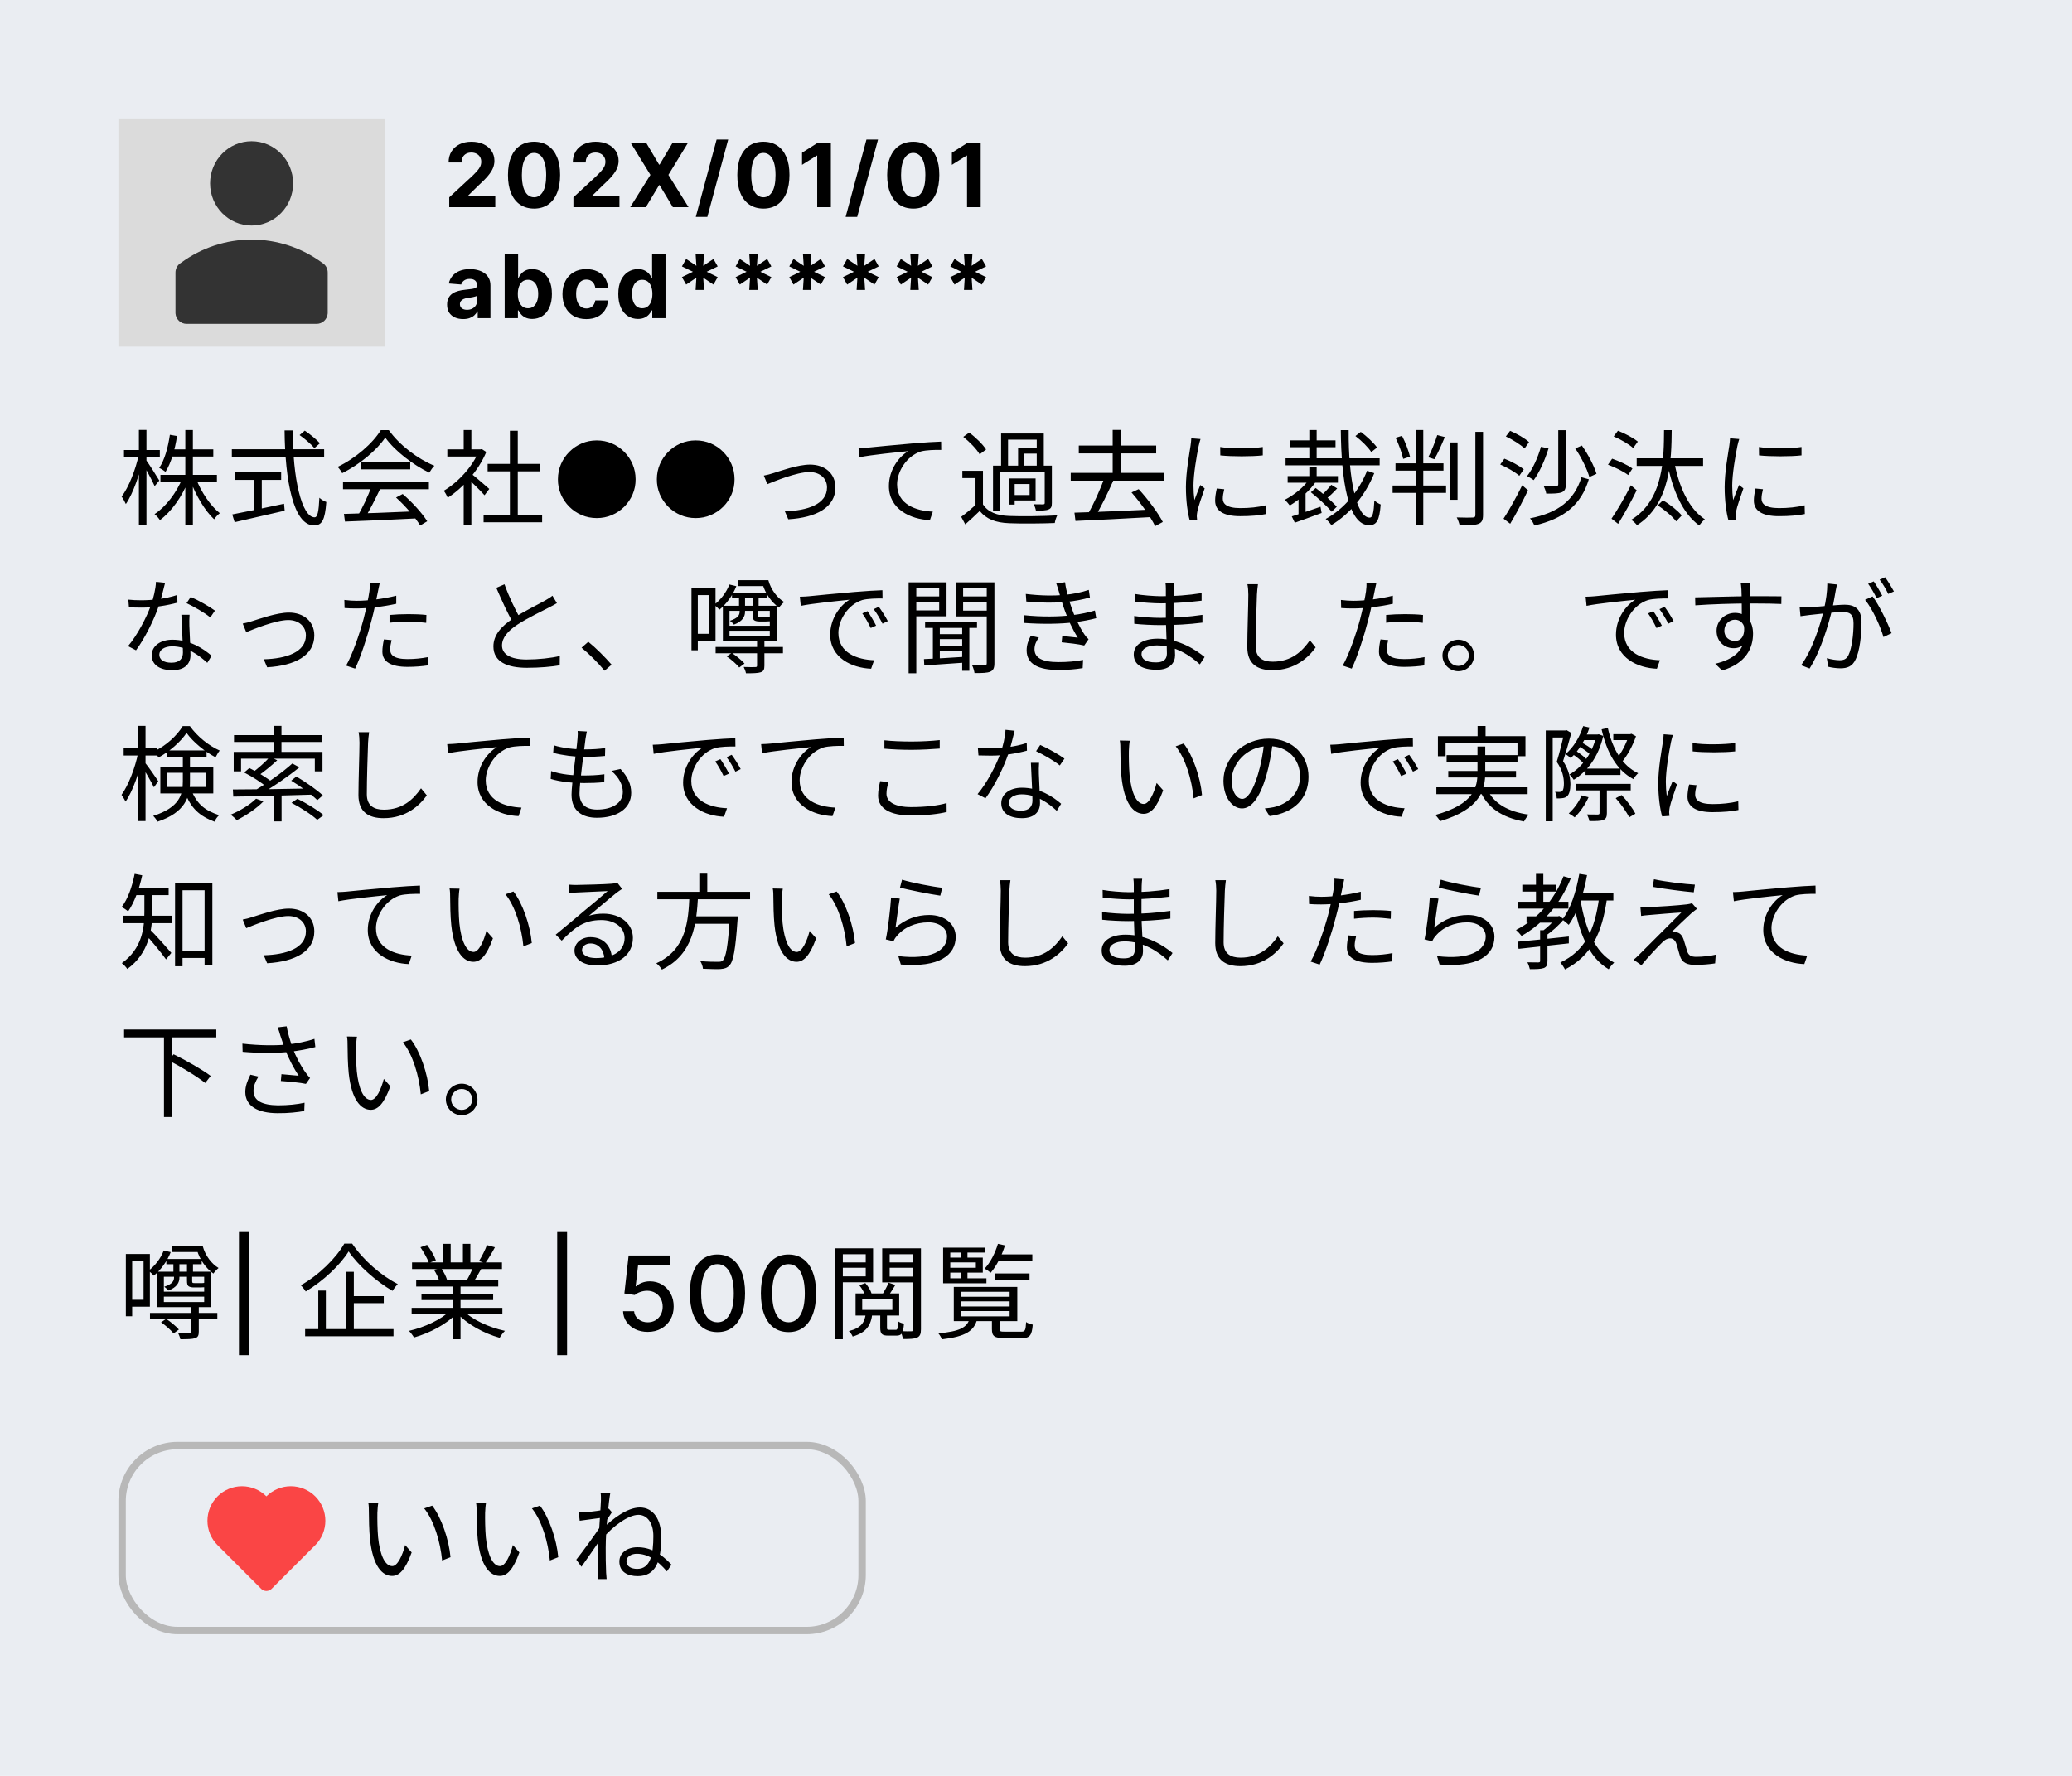
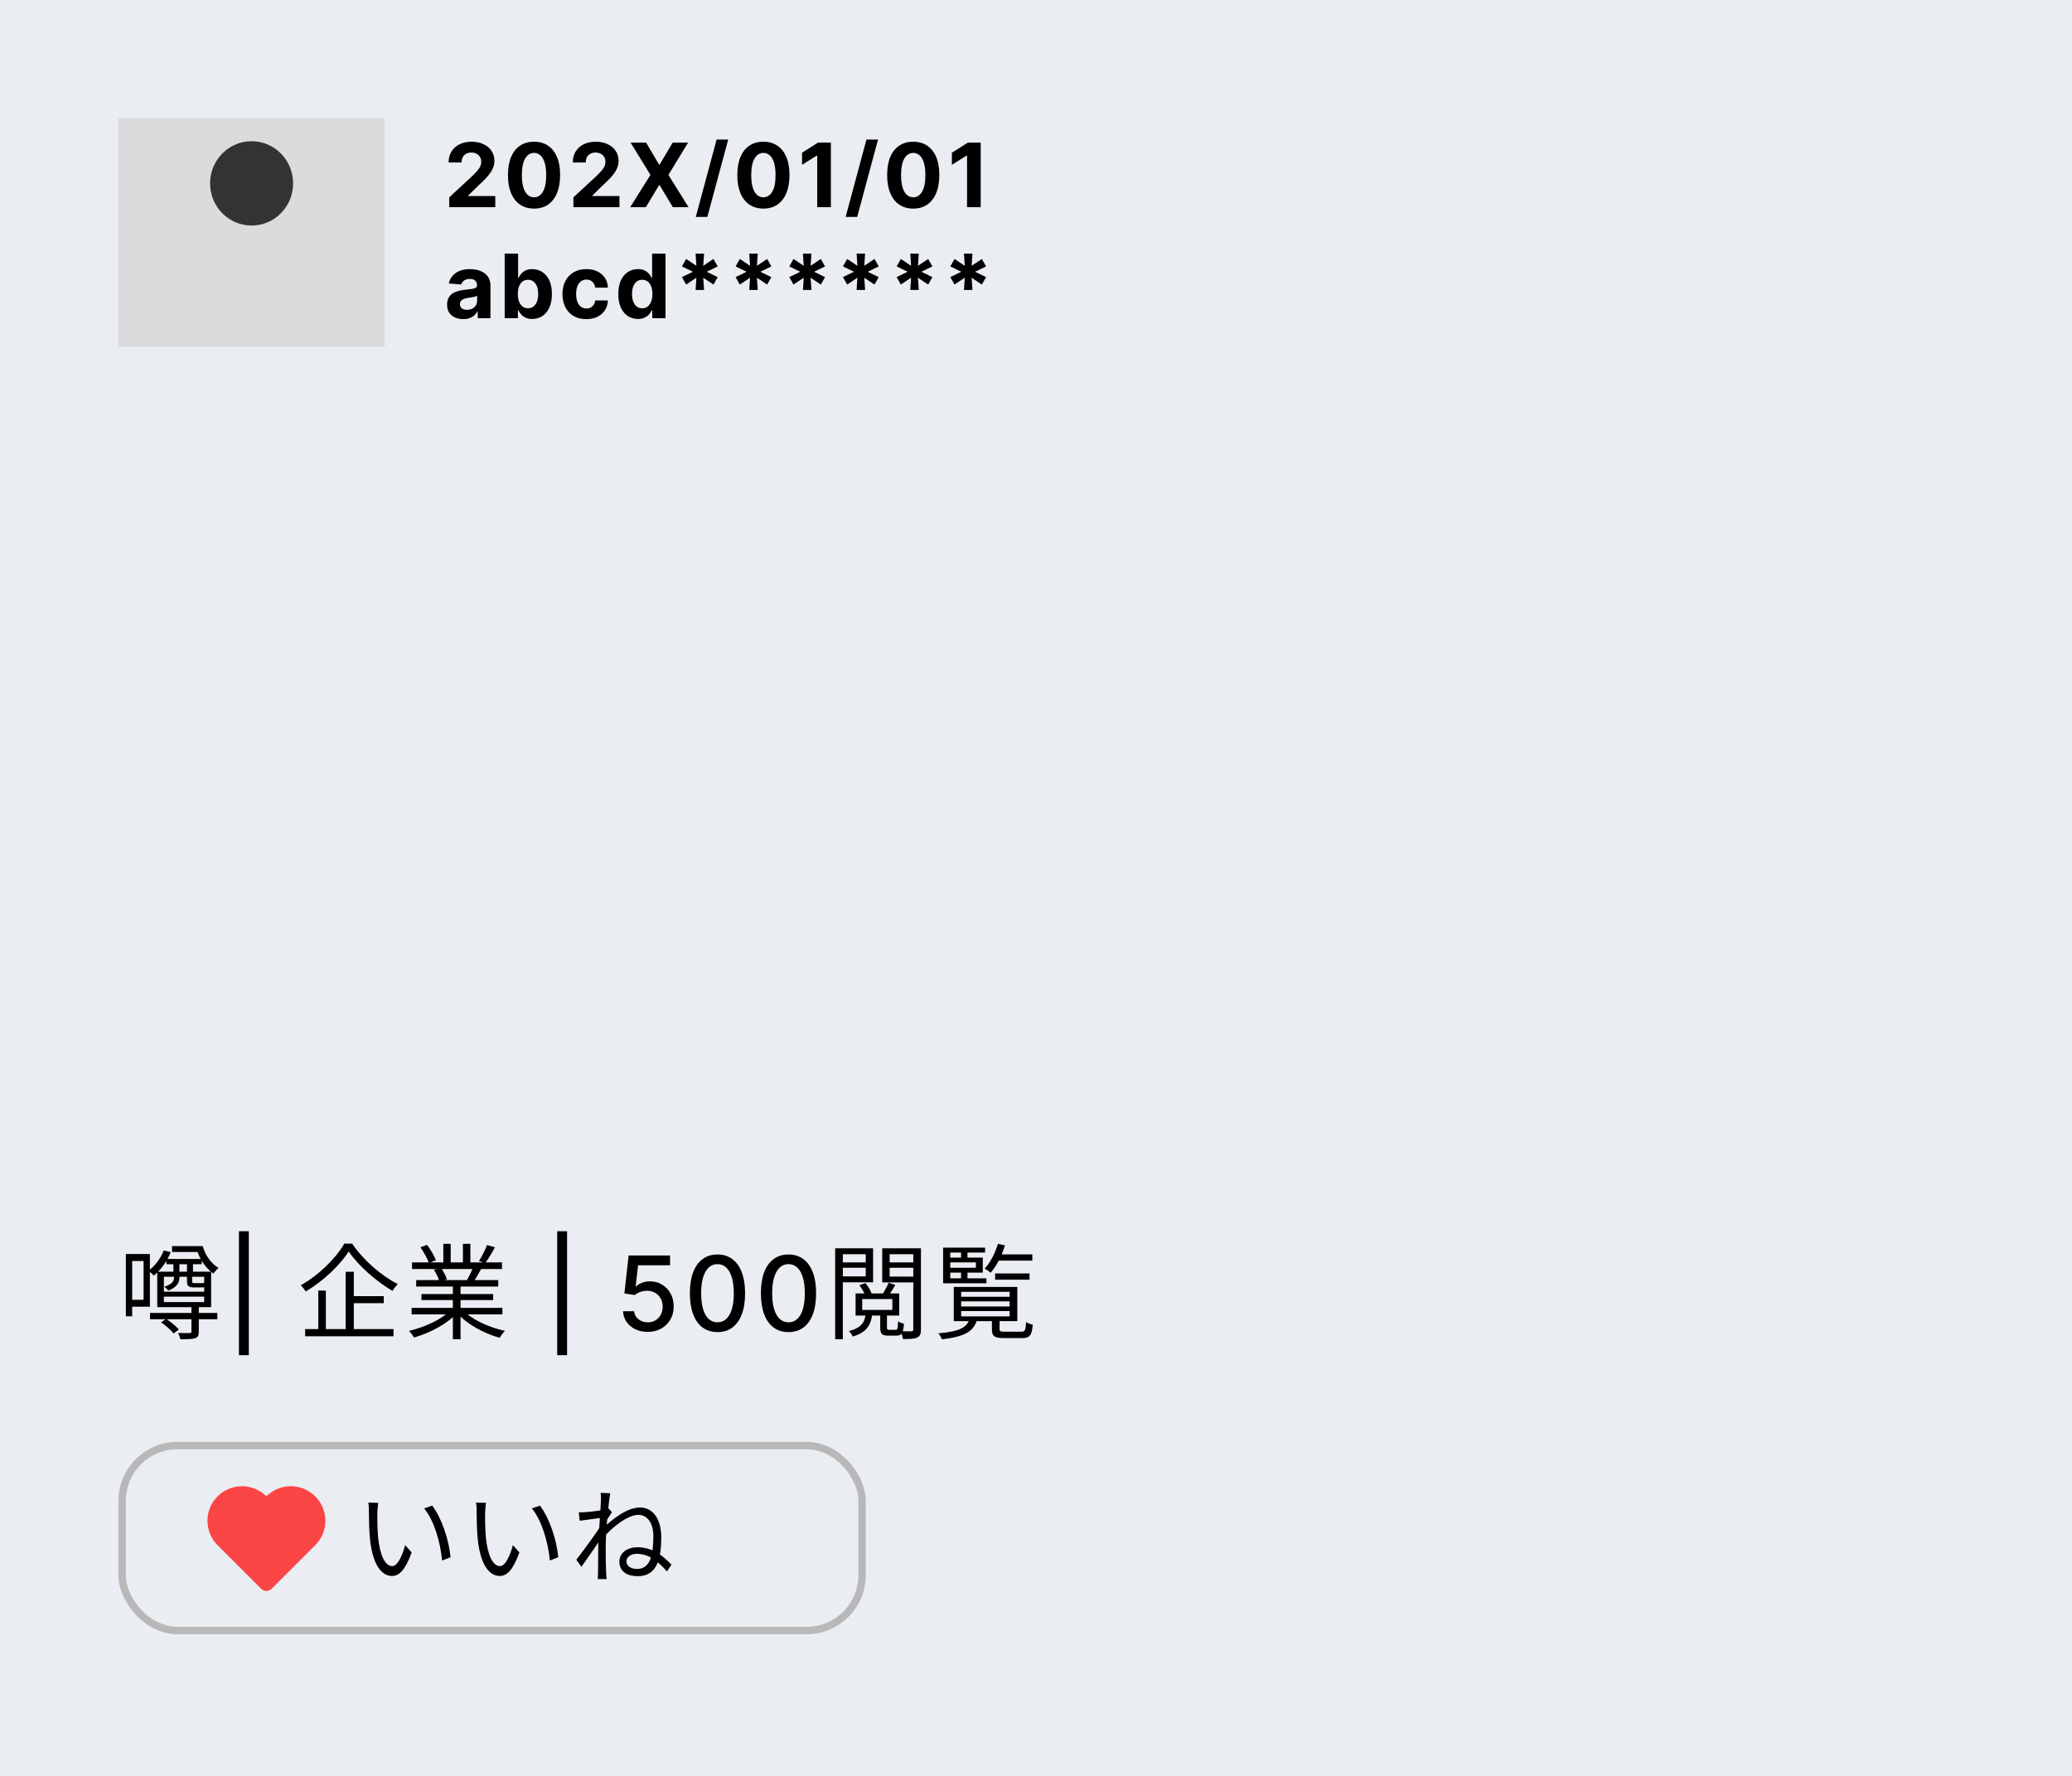
<svg xmlns="http://www.w3.org/2000/svg" width="280" height="240" viewBox="0 0 280 240" fill="none">
  <rect width="280" height="240" fill="#EAEDF2" />
  <path d="M52 16H16V46.857H52V16Z" fill="#DBDBDB" />
  <path d="M33.999 30.48C37.098 30.48 39.609 27.929 39.609 24.783C39.609 21.637 37.098 19.086 33.999 19.086C30.901 19.086 28.389 21.637 28.389 24.783C28.389 27.929 30.901 30.48 33.999 30.48Z" fill="#333333" />
-   <path d="M43.538 35.513C40.763 33.474 37.425 32.377 34.001 32.377C30.575 32.377 27.238 33.474 24.463 35.513C24.233 35.648 24.043 35.842 23.912 36.075C23.78 36.309 23.712 36.574 23.714 36.843V42.347C23.738 42.734 23.906 43.096 24.184 43.361C24.462 43.626 24.829 43.773 25.211 43.772H42.789C43.171 43.773 43.538 43.626 43.816 43.361C44.094 43.096 44.262 42.734 44.286 42.347V36.843C44.288 36.574 44.22 36.309 44.089 36.076C43.957 35.843 43.767 35.648 43.538 35.513Z" fill="#333333" />
  <path d="M60.707 28V26.671L63.814 23.794C64.078 23.538 64.3 23.308 64.479 23.104C64.66 22.899 64.798 22.699 64.892 22.503C64.986 22.304 65.033 22.09 65.033 21.859C65.033 21.604 64.974 21.384 64.858 21.199C64.742 21.011 64.582 20.868 64.381 20.768C64.179 20.666 63.95 20.615 63.695 20.615C63.428 20.615 63.195 20.669 62.996 20.777C62.797 20.885 62.644 21.04 62.535 21.241C62.428 21.443 62.374 21.683 62.374 21.962H60.622C60.622 21.391 60.751 20.895 61.01 20.474C61.269 20.054 61.631 19.729 62.097 19.499C62.562 19.268 63.099 19.153 63.707 19.153C64.332 19.153 64.876 19.264 65.34 19.486C65.805 19.704 66.168 20.009 66.426 20.398C66.685 20.787 66.814 21.233 66.814 21.736C66.814 22.065 66.749 22.391 66.618 22.712C66.49 23.033 66.261 23.389 65.932 23.781C65.602 24.171 65.138 24.638 64.538 25.183L63.264 26.432V26.491H66.929V28H60.707ZM72.168 28.192C71.435 28.189 70.804 28.009 70.276 27.651C69.75 27.293 69.345 26.774 69.061 26.095C68.78 25.416 68.641 24.599 68.644 23.645C68.644 22.693 68.784 21.882 69.066 21.212C69.35 20.541 69.754 20.031 70.28 19.682C70.808 19.329 71.438 19.153 72.168 19.153C72.898 19.153 73.526 19.329 74.051 19.682C74.58 20.034 74.986 20.546 75.27 21.216C75.554 21.884 75.695 22.693 75.692 23.645C75.692 24.602 75.55 25.421 75.266 26.099C74.985 26.778 74.581 27.297 74.056 27.655C73.53 28.013 72.901 28.192 72.168 28.192ZM72.168 26.662C72.668 26.662 73.067 26.41 73.365 25.908C73.664 25.405 73.811 24.651 73.808 23.645C73.808 22.983 73.74 22.432 73.604 21.991C73.47 21.551 73.28 21.22 73.033 20.999C72.789 20.777 72.5 20.666 72.168 20.666C71.671 20.666 71.273 20.915 70.975 21.412C70.676 21.909 70.526 22.653 70.523 23.645C70.523 24.315 70.59 24.875 70.723 25.324C70.86 25.77 71.051 26.105 71.299 26.329C71.546 26.551 71.835 26.662 72.168 26.662ZM77.488 28V26.671L80.594 23.794C80.858 23.538 81.08 23.308 81.259 23.104C81.441 22.899 81.579 22.699 81.672 22.503C81.766 22.304 81.813 22.09 81.813 21.859C81.813 21.604 81.755 21.384 81.638 21.199C81.522 21.011 81.363 20.868 81.161 20.768C80.959 20.666 80.731 20.615 80.475 20.615C80.208 20.615 79.975 20.669 79.776 20.777C79.577 20.885 79.424 21.04 79.316 21.241C79.208 21.443 79.154 21.683 79.154 21.962H77.403C77.403 21.391 77.532 20.895 77.79 20.474C78.049 20.054 78.411 19.729 78.877 19.499C79.343 19.268 79.88 19.153 80.488 19.153C81.113 19.153 81.657 19.264 82.12 19.486C82.586 19.704 82.948 20.009 83.206 20.398C83.465 20.787 83.594 21.233 83.594 21.736C83.594 22.065 83.529 22.391 83.398 22.712C83.27 23.033 83.042 23.389 82.712 23.781C82.383 24.171 81.918 24.638 81.319 25.183L80.044 26.432V26.491H83.709V28H77.488ZM87.308 19.273L89.067 22.247H89.136L90.904 19.273H92.988L90.325 23.636L93.048 28H90.925L89.136 25.021H89.067L87.278 28H85.164L87.896 23.636L85.215 19.273H87.308ZM98.403 18.864L95.59 29.312H94.026L96.839 18.864H98.403ZM103.162 28.192C102.429 28.189 101.798 28.009 101.27 27.651C100.744 27.293 100.34 26.774 100.056 26.095C99.774 25.416 99.635 24.599 99.638 23.645C99.638 22.693 99.779 21.882 100.06 21.212C100.344 20.541 100.749 20.031 101.274 19.682C101.803 19.329 102.432 19.153 103.162 19.153C103.892 19.153 104.52 19.329 105.046 19.682C105.574 20.034 105.98 20.546 106.264 21.216C106.548 21.884 106.689 22.693 106.686 23.645C106.686 24.602 106.544 25.421 106.26 26.099C105.979 26.778 105.575 27.297 105.05 27.655C104.524 28.013 103.895 28.192 103.162 28.192ZM103.162 26.662C103.662 26.662 104.061 26.41 104.36 25.908C104.658 25.405 104.806 24.651 104.803 23.645C104.803 22.983 104.735 22.432 104.598 21.991C104.465 21.551 104.274 21.22 104.027 20.999C103.783 20.777 103.494 20.666 103.162 20.666C102.665 20.666 102.267 20.915 101.969 21.412C101.671 21.909 101.52 22.653 101.517 23.645C101.517 24.315 101.584 24.875 101.717 25.324C101.854 25.77 102.046 26.105 102.293 26.329C102.54 26.551 102.83 26.662 103.162 26.662ZM112.279 19.273V28H110.434V21.024H110.382L108.384 22.277V20.641L110.544 19.273H112.279ZM118.651 18.864L115.839 29.312H114.275L117.087 18.864H118.651ZM123.411 28.192C122.678 28.189 122.047 28.009 121.519 27.651C120.993 27.293 120.588 26.774 120.304 26.095C120.023 25.416 119.884 24.599 119.887 23.645C119.887 22.693 120.027 21.882 120.308 21.212C120.592 20.541 120.997 20.031 121.523 19.682C122.051 19.329 122.681 19.153 123.411 19.153C124.141 19.153 124.769 19.329 125.294 19.682C125.823 20.034 126.229 20.546 126.513 21.216C126.797 21.884 126.938 22.693 126.935 23.645C126.935 24.602 126.793 25.421 126.509 26.099C126.227 26.778 125.824 27.297 125.298 27.655C124.773 28.013 124.144 28.192 123.411 28.192ZM123.411 26.662C123.911 26.662 124.31 26.41 124.608 25.908C124.906 25.405 125.054 24.651 125.051 23.645C125.051 22.983 124.983 22.432 124.847 21.991C124.713 21.551 124.523 21.22 124.276 20.999C124.031 20.777 123.743 20.666 123.411 20.666C122.914 20.666 122.516 20.915 122.217 21.412C121.919 21.909 121.769 22.653 121.766 23.645C121.766 24.315 121.833 24.875 121.966 25.324C122.102 25.77 122.294 26.105 122.541 26.329C122.789 26.551 123.078 26.662 123.411 26.662ZM132.527 19.273V28H130.682V21.024H130.631L128.632 22.277V20.641L130.793 19.273H132.527Z" fill="black" />
  <path d="M62.591 43.124C62.173 43.124 61.801 43.051 61.474 42.906C61.148 42.758 60.889 42.541 60.699 42.254C60.511 41.965 60.418 41.604 60.418 41.172C60.418 40.808 60.484 40.503 60.618 40.256C60.751 40.008 60.933 39.81 61.163 39.659C61.394 39.508 61.655 39.395 61.947 39.318C62.243 39.242 62.553 39.188 62.876 39.156C63.257 39.117 63.564 39.08 63.797 39.045C64.03 39.008 64.199 38.955 64.304 38.883C64.409 38.812 64.462 38.707 64.462 38.568V38.543C64.462 38.273 64.376 38.064 64.206 37.916C64.038 37.769 63.8 37.695 63.49 37.695C63.163 37.695 62.903 37.767 62.71 37.912C62.517 38.054 62.389 38.233 62.327 38.449L60.648 38.312C60.733 37.915 60.901 37.571 61.151 37.281C61.401 36.989 61.723 36.764 62.118 36.608C62.516 36.449 62.976 36.369 63.499 36.369C63.862 36.369 64.21 36.412 64.543 36.497C64.878 36.582 65.175 36.715 65.433 36.894C65.695 37.072 65.901 37.303 66.051 37.584C66.202 37.862 66.277 38.196 66.277 38.585V43H64.555V42.092H64.504C64.399 42.297 64.258 42.477 64.082 42.633C63.906 42.787 63.695 42.908 63.447 42.996C63.2 43.081 62.915 43.124 62.591 43.124ZM63.111 41.871C63.378 41.871 63.614 41.818 63.818 41.713C64.023 41.605 64.183 41.46 64.3 41.278C64.416 41.097 64.474 40.891 64.474 40.66V39.966C64.418 40.003 64.34 40.037 64.24 40.068C64.144 40.097 64.034 40.124 63.912 40.149C63.79 40.172 63.668 40.193 63.545 40.213C63.423 40.23 63.312 40.246 63.213 40.26C63 40.291 62.814 40.341 62.655 40.409C62.496 40.477 62.372 40.57 62.284 40.686C62.196 40.8 62.152 40.942 62.152 41.112C62.152 41.359 62.242 41.548 62.42 41.679C62.602 41.807 62.832 41.871 63.111 41.871ZM68.2 43V34.273H70.015V37.554H70.07C70.15 37.378 70.265 37.199 70.415 37.017C70.569 36.832 70.768 36.679 71.012 36.557C71.259 36.432 71.566 36.369 71.932 36.369C72.41 36.369 72.85 36.494 73.253 36.744C73.657 36.992 73.979 37.365 74.221 37.865C74.462 38.362 74.583 38.986 74.583 39.736C74.583 40.466 74.465 41.082 74.229 41.585C73.996 42.085 73.678 42.465 73.275 42.723C72.874 42.979 72.425 43.106 71.928 43.106C71.576 43.106 71.276 43.048 71.029 42.932C70.785 42.815 70.584 42.669 70.428 42.493C70.272 42.314 70.153 42.133 70.07 41.952H69.989V43H68.2ZM69.976 39.727C69.976 40.117 70.03 40.456 70.138 40.746C70.246 41.035 70.403 41.261 70.607 41.423C70.812 41.582 71.06 41.662 71.353 41.662C71.648 41.662 71.898 41.581 72.103 41.419C72.307 41.254 72.462 41.027 72.567 40.737C72.675 40.445 72.729 40.108 72.729 39.727C72.729 39.349 72.677 39.017 72.572 38.73C72.466 38.443 72.312 38.219 72.107 38.057C71.903 37.895 71.651 37.814 71.353 37.814C71.057 37.814 70.807 37.892 70.603 38.048C70.401 38.205 70.246 38.426 70.138 38.713C70.03 39 69.976 39.338 69.976 39.727ZM79.232 43.128C78.561 43.128 77.984 42.986 77.501 42.702C77.021 42.415 76.652 42.017 76.394 41.508C76.138 41 76.01 40.415 76.01 39.753C76.01 39.082 76.139 38.494 76.398 37.989C76.659 37.48 77.03 37.084 77.51 36.8C77.99 36.513 78.561 36.369 79.223 36.369C79.794 36.369 80.294 36.473 80.723 36.68C81.152 36.888 81.492 37.179 81.742 37.554C81.992 37.929 82.129 38.369 82.155 38.875H80.442C80.394 38.548 80.266 38.285 80.058 38.087C79.854 37.885 79.585 37.784 79.253 37.784C78.972 37.784 78.726 37.861 78.516 38.014C78.308 38.165 78.146 38.385 78.03 38.675C77.913 38.965 77.855 39.315 77.855 39.727C77.855 40.145 77.912 40.5 78.026 40.793C78.142 41.085 78.305 41.308 78.516 41.462C78.726 41.615 78.972 41.692 79.253 41.692C79.46 41.692 79.646 41.649 79.811 41.564C79.979 41.479 80.117 41.355 80.225 41.193C80.335 41.028 80.408 40.831 80.442 40.601H82.155C82.126 41.101 81.99 41.541 81.746 41.922C81.504 42.3 81.171 42.595 80.744 42.808C80.318 43.021 79.814 43.128 79.232 43.128ZM86.209 43.106C85.712 43.106 85.262 42.979 84.858 42.723C84.458 42.465 84.14 42.085 83.904 41.585C83.671 41.082 83.554 40.466 83.554 39.736C83.554 38.986 83.675 38.362 83.917 37.865C84.158 37.365 84.479 36.992 84.88 36.744C85.283 36.494 85.725 36.369 86.205 36.369C86.571 36.369 86.877 36.432 87.121 36.557C87.368 36.679 87.567 36.832 87.718 37.017C87.871 37.199 87.988 37.378 88.067 37.554H88.123V34.273H89.934V43H88.144V41.952H88.067C87.982 42.133 87.861 42.314 87.705 42.493C87.552 42.669 87.351 42.815 87.104 42.932C86.86 43.048 86.561 43.106 86.209 43.106ZM86.784 41.662C87.077 41.662 87.324 41.582 87.526 41.423C87.731 41.261 87.887 41.035 87.995 40.746C88.106 40.456 88.161 40.117 88.161 39.727C88.161 39.338 88.107 39 87.999 38.713C87.891 38.426 87.735 38.205 87.53 38.048C87.326 37.892 87.077 37.814 86.784 37.814C86.486 37.814 86.235 37.895 86.03 38.057C85.826 38.219 85.671 38.443 85.566 38.73C85.461 39.017 85.408 39.349 85.408 39.727C85.408 40.108 85.461 40.445 85.566 40.737C85.674 41.027 85.829 41.254 86.03 41.419C86.235 41.581 86.486 41.662 86.784 41.662ZM93.999 39.182L94.105 37.533L92.724 38.457L92.153 37.452L93.641 36.727L92.153 36.003L92.724 34.997L94.105 35.922L93.999 34.273H95.145L95.034 35.922L96.415 34.997L96.986 36.003L95.503 36.727L96.986 37.452L96.415 38.457L95.034 37.533L95.145 39.182H93.999ZM101.252 39.182L101.358 37.533L99.978 38.457L99.407 37.452L100.894 36.727L99.407 36.003L99.978 34.997L101.358 35.922L101.252 34.273H102.398L102.287 35.922L103.668 34.997L104.239 36.003L102.756 36.727L104.239 37.452L103.668 38.457L102.287 37.533L102.398 39.182H101.252ZM108.505 39.182L108.612 37.533L107.231 38.457L106.66 37.452L108.147 36.727L106.66 36.003L107.231 34.997L108.612 35.922L108.505 34.273H109.652L109.541 35.922L110.922 34.997L111.493 36.003L110.01 36.727L111.493 37.452L110.922 38.457L109.541 37.533L109.652 39.182H108.505ZM115.759 39.182L115.865 37.533L114.485 38.457L113.914 37.452L115.401 36.727L113.914 36.003L114.485 34.997L115.865 35.922L115.759 34.273H116.905L116.794 35.922L118.175 34.997L118.746 36.003L117.263 36.727L118.746 37.452L118.175 38.457L116.794 37.533L116.905 39.182H115.759ZM123.012 39.182L123.119 37.533L121.738 38.457L121.167 37.452L122.654 36.727L121.167 36.003L121.738 34.997L123.119 35.922L123.012 34.273H124.159L124.048 35.922L125.428 34.997L125.999 36.003L124.516 36.727L125.999 37.452L125.428 38.457L124.048 37.533L124.159 39.182H123.012ZM130.266 39.182L130.372 37.533L128.992 38.457L128.42 37.452L129.908 36.727L128.42 36.003L128.992 34.997L130.372 35.922L130.266 34.273H131.412L131.301 35.922L132.682 34.997L133.253 36.003L131.77 36.727L133.253 37.452L132.682 38.457L131.301 37.533L131.412 39.182H130.266Z" fill="black" />
-   <path d="M21.684 64.173H29.314V65.139H21.684V64.173ZM23.056 60.729H28.824V61.695H23.056V60.729ZM25.044 58.111H26.066V70.977H25.044V58.111ZM24.652 64.621L25.478 64.887C24.652 67.071 23.154 69.157 21.614 70.291C21.446 70.025 21.124 69.661 20.886 69.479C22.398 68.513 23.882 66.553 24.652 64.621ZM26.5 64.691C27.172 66.483 28.46 68.387 29.706 69.353C29.468 69.535 29.118 69.899 28.936 70.179C27.704 69.045 26.444 66.917 25.73 64.943L26.5 64.691ZM22.958 58.755L23.924 58.923C23.644 60.799 23.112 62.577 22.37 63.767C22.188 63.613 21.768 63.347 21.516 63.235C22.258 62.143 22.706 60.463 22.958 58.755ZM16.756 60.813H21.6V61.779H16.756V60.813ZM18.772 58.097H19.794V70.963H18.772V58.097ZM18.758 61.443L19.388 61.667C18.954 63.935 17.988 66.707 17.008 68.121C16.882 67.827 16.63 67.365 16.434 67.113C17.4 65.867 18.338 63.431 18.758 61.443ZM19.752 62.185C20.074 62.605 21.278 64.509 21.53 64.943L20.9 65.699C20.592 64.971 19.612 63.179 19.248 62.591L19.752 62.185ZM40.486 58.797L41.186 58.195C41.914 58.685 42.796 59.413 43.23 59.903L42.488 60.561C42.068 60.057 41.214 59.301 40.486 58.797ZM31.33 60.715H43.804V61.737H31.33V60.715ZM31.806 63.837H37.994V64.859H31.806V63.837ZM34.326 64.383H35.376V69.381H34.326V64.383ZM31.386 69.521C33.052 69.199 35.796 68.639 38.386 68.079L38.47 69.017C36.076 69.577 33.514 70.165 31.708 70.571L31.386 69.521ZM38.456 58.167H39.576C39.534 64.663 40.794 69.913 42.516 69.913C42.908 69.913 43.076 69.143 43.16 67.267C43.398 67.505 43.804 67.743 44.098 67.841C43.916 70.291 43.51 71.005 42.432 71.005C39.646 71.005 38.512 64.943 38.456 58.167ZM46.478 69.451C48.914 69.395 52.82 69.255 56.46 69.087L56.418 70.053C52.89 70.235 49.096 70.403 46.618 70.487L46.478 69.451ZM46.352 65.125H57.958V66.119H46.352V65.125ZM48.746 62.451H55.438V63.431H48.746V62.451ZM50.188 65.755L51.364 66.091C50.72 67.435 49.908 69.073 49.222 70.123L48.284 69.815C48.942 68.723 49.768 66.987 50.188 65.755ZM53.52 67.239L54.416 66.763C55.704 67.869 57.076 69.381 57.734 70.445L56.782 71.019C56.152 69.969 54.766 68.359 53.52 67.239ZM52.064 59.133C50.916 60.841 48.62 62.759 46.24 63.949C46.114 63.697 45.848 63.319 45.624 63.095C48.032 61.947 50.37 59.917 51.462 58.125H52.54C54.024 60.197 56.474 62.031 58.7 62.941C58.448 63.193 58.196 63.571 58.014 63.879C55.83 62.829 53.366 60.953 52.064 59.133ZM65.35 69.549H73.26V70.585H65.35V69.549ZM65.896 62.689H72.966V63.697H65.896V62.689ZM68.906 58.209H69.97V70.053H68.906V58.209ZM60.45 60.729H65.098V61.695H60.45V60.729ZM62.662 64.929L63.698 63.683V70.991H62.662V64.929ZM62.662 58.111H63.698V61.205H62.662V58.111ZM63.614 63.963C64.09 64.299 65.714 65.727 66.12 66.077L65.476 66.931C64.958 66.329 63.586 64.999 63.012 64.495L63.614 63.963ZM64.706 60.729H64.916L65.112 60.687L65.714 61.079C64.65 63.655 62.508 65.979 60.506 67.267C60.394 67.001 60.142 66.511 59.96 66.329C61.864 65.209 63.866 63.081 64.706 60.953V60.729ZM80.643 70.016C79.921 70.016 79.241 69.881 78.605 69.609C77.972 69.337 77.413 68.961 76.93 68.48C76.449 67.996 76.071 67.438 75.796 66.805C75.524 66.172 75.39 65.492 75.393 64.766C75.397 64.041 75.534 63.361 75.806 62.728C76.081 62.095 76.459 61.538 76.94 61.058C77.42 60.574 77.977 60.196 78.61 59.924C79.243 59.652 79.921 59.517 80.643 59.517C81.369 59.517 82.049 59.652 82.682 59.924C83.318 60.196 83.875 60.574 84.352 61.058C84.833 61.538 85.209 62.095 85.481 62.728C85.752 63.361 85.89 64.041 85.893 64.766C85.897 65.492 85.763 66.172 85.491 66.805C85.219 67.438 84.843 67.996 84.362 68.48C83.882 68.961 83.323 69.337 82.687 69.609C82.05 69.881 81.369 70.016 80.643 70.016ZM94.014 70.016C93.291 70.016 92.612 69.881 91.976 69.609C91.343 69.337 90.784 68.961 90.3 68.48C89.82 67.996 89.442 67.438 89.167 66.805C88.895 66.172 88.761 65.492 88.764 64.766C88.767 64.041 88.905 63.361 89.177 62.728C89.452 62.095 89.829 61.538 90.31 61.058C90.791 60.574 91.347 60.196 91.981 59.924C92.614 59.652 93.291 59.517 94.014 59.517C94.74 59.517 95.419 59.652 96.052 59.924C96.689 60.196 97.246 60.574 97.723 61.058C98.203 61.538 98.579 62.095 98.851 62.728C99.123 63.361 99.261 64.041 99.264 64.766C99.267 65.492 99.133 66.172 98.861 66.805C98.59 67.438 98.213 67.996 97.733 68.48C97.252 68.961 96.694 69.337 96.057 69.609C95.421 69.881 94.74 70.016 94.014 70.016ZM103.221 64.271C103.627 64.201 104.089 64.075 104.523 63.935C105.517 63.627 107.827 62.787 109.465 62.787C111.453 62.787 112.895 63.977 112.895 65.881C112.895 68.583 110.291 69.955 106.525 70.179L106.063 69.101C109.101 69.017 111.761 68.149 111.761 65.867C111.761 64.677 110.823 63.795 109.381 63.795C107.659 63.795 104.593 65.069 103.697 65.433L103.221 64.271ZM116.02 60.561C116.552 60.547 117 60.519 117.28 60.491C118.19 60.393 120.822 60.141 123.412 59.917C124.938 59.791 126.24 59.707 127.178 59.679L127.192 60.799C126.38 60.785 125.162 60.813 124.448 61.009C122.446 61.653 121.228 63.795 121.228 65.447C121.228 68.177 123.79 69.045 126.058 69.143L125.666 70.291C123.062 70.193 120.122 68.821 120.122 65.685C120.122 63.501 121.452 61.723 122.74 60.967C121.228 61.121 117.672 61.471 116.146 61.793L116.02 60.561ZM132.834 63.627V68.583H131.826V64.607H130.048V63.627H132.834ZM132.834 68.163C133.492 69.199 134.724 69.675 136.39 69.731C137.944 69.801 141.178 69.759 142.872 69.647C142.746 69.885 142.578 70.375 142.536 70.683C140.954 70.753 137.958 70.781 136.39 70.711C134.542 70.641 133.268 70.151 132.4 69.045C131.784 69.647 131.14 70.249 130.44 70.865L129.894 69.843C130.51 69.395 131.266 68.765 131.924 68.163H132.834ZM130.174 59.035L130.972 58.461C131.84 59.091 132.82 60.057 133.254 60.743L132.386 61.401C131.994 60.701 131.028 59.721 130.174 59.035ZM134.192 62.927H141.766V63.767H135.13V69.003H134.192V62.927ZM137.58 60.561H140.52V61.303H138.378V63.277H137.58V60.561ZM135.284 58.587H141.052V63.207H140.1V59.413H136.222V63.207H135.284V58.587ZM136.782 64.663H139.946V67.631H136.782V66.903H139.134V65.419H136.782V64.663ZM141.178 62.927H142.144V67.967C142.144 68.443 142.06 68.709 141.696 68.849C141.36 69.003 140.814 69.003 139.988 69.003C139.946 68.751 139.82 68.387 139.694 68.149C140.282 68.163 140.814 68.163 140.968 68.163C141.122 68.149 141.178 68.107 141.178 67.967V62.927ZM136.306 64.663H137.118V68.191H136.306V64.663ZM145.784 60.211H156.242V61.275H145.784V60.211ZM144.692 63.907H157.278V64.957H144.692V63.907ZM150.362 58.097H151.468V64.495H150.362V58.097ZM149.228 64.593L150.46 64.915C149.732 66.567 148.766 68.569 147.954 69.871L146.974 69.535C147.758 68.205 148.724 66.091 149.228 64.593ZM145.196 69.283C147.828 69.213 151.972 69.031 155.808 68.849L155.766 69.871C152 70.081 147.982 70.291 145.336 70.403L145.196 69.283ZM152.91 66.553L153.876 66.105C155.136 67.477 156.494 69.311 157.138 70.543L156.102 71.103C155.5 69.857 154.128 67.939 152.91 66.553ZM164.894 60.407C166.42 60.673 169.262 60.617 170.648 60.407V61.541C169.15 61.709 166.434 61.709 164.908 61.541L164.894 60.407ZM165.44 66.119C165.314 66.623 165.244 67.015 165.244 67.393C165.244 68.037 165.692 68.667 167.61 68.667C168.856 68.667 169.948 68.555 171.068 68.289L171.096 69.465C170.228 69.647 169.052 69.759 167.596 69.759C165.258 69.759 164.208 68.975 164.208 67.659C164.208 67.197 164.278 66.693 164.432 66.021L165.44 66.119ZM162.234 59.329C162.15 59.567 162.038 60.015 161.982 60.267C161.716 61.569 161.282 64.061 161.282 65.643C161.282 66.315 161.324 66.903 161.408 67.589C161.646 66.959 161.968 66.119 162.206 65.545L162.794 66.007C162.444 67.001 161.926 68.471 161.8 69.143C161.758 69.339 161.73 69.605 161.73 69.773C161.744 69.913 161.758 70.109 161.772 70.263L160.778 70.333C160.498 69.339 160.26 67.729 160.26 65.825C160.26 63.767 160.722 61.373 160.89 60.211C160.932 59.889 160.974 59.539 160.988 59.231L162.234 59.329ZM183.164 58.923L183.892 58.363C184.704 58.965 185.642 59.847 186.09 60.477L185.306 61.093C184.914 60.463 183.976 59.539 183.164 58.923ZM173.728 61.933H186.44V62.885H173.728V61.933ZM174.358 59.511H180.476V60.435H174.358V59.511ZM174.008 64.341H180.798V65.237H174.008V64.341ZM176.934 58.111H177.928V62.465H176.934V58.111ZM176.934 63.067H177.928V64.873H176.934V63.067ZM177.144 66.525L177.802 65.951C178.782 66.707 180.042 67.785 180.644 68.485L179.958 69.157C179.37 68.443 178.138 67.323 177.144 66.525ZM179.902 65.517L180.7 66.007C180.21 66.553 179.608 67.113 179.132 67.491L178.46 67.057C178.922 66.651 179.552 65.979 179.902 65.517ZM176.976 64.691L177.886 64.999C177.032 66.315 175.604 67.533 174.302 68.317C174.162 68.121 173.826 67.729 173.616 67.547C174.89 66.889 176.22 65.839 176.976 64.691ZM174.568 69.787C175.548 69.479 177.018 68.989 178.446 68.485L178.6 69.325C177.354 69.787 176.024 70.277 174.974 70.641L174.568 69.787ZM175.478 66.805L176.43 66.245V69.787H175.478V66.805ZM181.19 58.125H182.254C182.198 64.789 183.332 69.955 185.096 69.955C185.488 69.955 185.642 69.311 185.726 67.631C185.95 67.855 186.328 68.079 186.58 68.177C186.412 70.347 186.034 70.977 185.012 70.977C182.226 70.977 181.246 65.041 181.19 58.125ZM184.746 63.613L185.712 63.949C184.522 66.889 182.478 69.423 179.916 70.963C179.734 70.697 179.426 70.347 179.146 70.137C181.638 68.779 183.654 66.343 184.746 63.613ZM199.376 58.363H200.412V69.591C200.412 70.305 200.23 70.627 199.782 70.795C199.32 70.977 198.536 71.005 197.248 70.991C197.192 70.711 197.024 70.235 196.856 69.927C197.864 69.969 198.732 69.955 198.998 69.941C199.264 69.941 199.376 69.857 199.376 69.591V58.363ZM188.582 62.619H195.064V63.599H188.582V62.619ZM188.19 65.615H195.414V66.609H188.19V65.615ZM188.596 59.161L189.464 58.895C189.926 59.791 190.36 60.953 190.542 61.709L189.618 62.017C189.464 61.247 189.03 60.057 188.596 59.161ZM191.298 58.111H192.334V70.977H191.298V58.111ZM195.946 59.791H196.968V67.547H195.946V59.791ZM194.224 58.797L195.246 59.063C194.812 60.099 194.294 61.289 193.832 62.059L193.006 61.793C193.44 60.995 193.944 59.693 194.224 58.797ZM210.576 58.139H211.598V65.447C211.598 66.035 211.472 66.343 211.066 66.525C210.646 66.693 209.974 66.721 208.952 66.707C208.91 66.413 208.742 65.965 208.602 65.671C209.372 65.699 210.072 65.699 210.296 65.685C210.506 65.671 210.576 65.629 210.576 65.433V58.139ZM208.238 60.379L209.26 60.603C208.77 62.199 208.028 63.837 207.258 64.887C207.062 64.733 206.614 64.467 206.362 64.341C207.146 63.347 207.818 61.835 208.238 60.379ZM212.872 60.603L213.768 60.211C214.608 61.401 215.42 62.969 215.742 64.033L214.776 64.467C214.482 63.403 213.684 61.793 212.872 60.603ZM213.712 64.495L214.706 64.775C213.67 68.205 211.374 70.095 207.342 71.019C207.23 70.711 206.992 70.305 206.754 70.053C210.59 69.297 212.732 67.617 213.712 64.495ZM203.492 58.979L204.066 58.223C204.976 58.601 206.096 59.245 206.628 59.749L206.026 60.603C205.48 60.085 204.388 59.399 203.492 58.979ZM202.736 62.773L203.296 61.989C204.206 62.339 205.34 62.955 205.914 63.431L205.312 64.299C204.766 63.809 203.646 63.165 202.736 62.773ZM203.184 70.095C203.898 69.017 204.92 67.183 205.704 65.587L206.488 66.259C205.788 67.729 204.864 69.493 204.08 70.781L203.184 70.095ZM221.174 61.933H230.148V62.969H221.174V61.933ZM224.016 68.303L224.716 67.617C225.71 68.191 226.746 69.031 227.264 69.661L226.508 70.459C226.018 69.801 224.968 68.905 224.016 68.303ZM224.87 58.125H225.906C225.864 61.975 225.808 68.065 221.216 70.977C221.048 70.739 220.712 70.431 220.432 70.249C224.884 67.561 224.842 61.695 224.87 58.125ZM226.228 62.311C226.858 65.741 228.202 68.751 230.386 70.179C230.148 70.361 229.812 70.739 229.63 71.019C227.348 69.367 226.018 66.231 225.29 62.493L226.228 62.311ZM218.066 58.979L218.64 58.209C219.578 58.559 220.74 59.189 221.328 59.679L220.698 60.547C220.152 60.043 219.004 59.371 218.066 58.979ZM217.296 62.801L217.856 61.989C218.794 62.311 219.998 62.857 220.6 63.319L220.026 64.201C219.438 63.739 218.262 63.151 217.296 62.801ZM217.772 70.095C218.514 69.017 219.592 67.183 220.39 65.587L221.174 66.259C220.446 67.743 219.48 69.493 218.668 70.795L217.772 70.095ZM237.694 60.407C239.22 60.673 242.062 60.617 243.448 60.407V61.541C241.95 61.709 239.234 61.709 237.708 61.541L237.694 60.407ZM238.24 66.119C238.114 66.623 238.044 67.015 238.044 67.393C238.044 68.037 238.492 68.667 240.41 68.667C241.656 68.667 242.748 68.555 243.868 68.289L243.896 69.465C243.028 69.647 241.852 69.759 240.396 69.759C238.058 69.759 237.008 68.975 237.008 67.659C237.008 67.197 237.078 66.693 237.232 66.021L238.24 66.119ZM235.034 59.329C234.95 59.567 234.838 60.015 234.782 60.267C234.516 61.569 234.082 64.061 234.082 65.643C234.082 66.315 234.124 66.903 234.208 67.589C234.446 66.959 234.768 66.119 235.006 65.545L235.594 66.007C235.244 67.001 234.726 68.471 234.6 69.143C234.558 69.339 234.53 69.605 234.53 69.773C234.544 69.913 234.558 70.109 234.572 70.263L233.578 70.333C233.298 69.339 233.06 67.729 233.06 65.825C233.06 63.767 233.522 61.373 233.69 60.211C233.732 59.889 233.774 59.539 233.788 59.231L235.034 59.329ZM17.344 81.037C17.862 81.093 18.464 81.121 19.066 81.121C20.578 81.121 22.342 80.939 23.952 80.407L23.98 81.443C22.608 81.821 20.774 82.129 19.066 82.115C18.548 82.115 17.946 82.101 17.428 82.087L17.344 81.037ZM22.314 78.755C22.132 79.441 21.838 80.757 21.502 81.751C20.83 83.767 19.542 86.315 18.38 87.883L17.302 87.323C18.548 85.867 19.85 83.375 20.424 81.723C20.732 80.841 21.04 79.609 21.082 78.629L22.314 78.755ZM25.618 83.081C25.576 83.655 25.576 84.075 25.59 84.579C25.618 85.489 25.744 87.617 25.744 88.541C25.744 89.661 25.03 90.571 23.294 90.571C21.754 90.571 20.508 89.955 20.508 88.555C20.508 87.267 21.726 86.455 23.294 86.455C25.646 86.455 27.452 87.631 28.6 88.625L28.012 89.577C26.934 88.597 25.324 87.351 23.266 87.351C22.23 87.351 21.53 87.827 21.53 88.471C21.53 89.115 22.076 89.563 23.168 89.563C24.33 89.563 24.722 88.947 24.722 88.191C24.722 87.127 24.568 84.621 24.512 83.081H25.618ZM28.418 83.445C27.662 82.801 26.136 81.947 25.212 81.513L25.772 80.673C26.794 81.107 28.376 82.017 29.048 82.521L28.418 83.445ZM32.8 84.271C33.206 84.201 33.668 84.075 34.102 83.935C35.096 83.627 37.406 82.787 39.044 82.787C41.032 82.787 42.474 83.977 42.474 85.881C42.474 88.583 39.87 89.955 36.104 90.179L35.642 89.101C38.68 89.017 41.34 88.149 41.34 85.867C41.34 84.677 40.402 83.795 38.96 83.795C37.238 83.795 34.172 85.069 33.276 85.433L32.8 84.271ZM51.308 78.853C51.224 79.161 51.126 79.693 51.07 79.959C50.86 80.967 50.566 82.549 50.174 83.949C49.67 85.937 48.732 88.835 47.99 90.361L46.772 89.955C47.612 88.499 48.592 85.657 49.124 83.683C49.46 82.395 49.824 80.631 49.922 79.903C49.978 79.511 50.006 79.035 49.978 78.741L51.308 78.853ZM48.214 81.191C49.754 81.191 51.812 80.939 53.548 80.505V81.597C51.812 81.989 49.698 82.227 48.186 82.227C47.57 82.227 47.08 82.213 46.562 82.171L46.534 81.079C47.192 81.163 47.696 81.191 48.214 81.191ZM52.638 83.109C53.366 83.039 54.304 82.997 55.2 82.997C56.012 82.997 56.866 83.025 57.622 83.109L57.594 84.173C56.866 84.089 56.054 84.005 55.228 84.005C54.36 84.005 53.492 84.061 52.638 84.159V83.109ZM52.918 86.511C52.806 86.973 52.722 87.407 52.722 87.771C52.722 88.429 53.1 89.073 55.088 89.073C56.012 89.073 56.964 88.975 57.832 88.807L57.79 89.927C57.034 90.039 56.096 90.123 55.074 90.123C52.876 90.123 51.672 89.451 51.672 88.065C51.672 87.533 51.756 87.001 51.882 86.413L52.918 86.511ZM75.259 81.513C74.951 81.695 74.601 81.891 74.181 82.101C73.243 82.591 71.297 83.515 69.925 84.411C68.623 85.265 67.839 86.189 67.839 87.239C67.839 88.401 68.959 89.129 71.171 89.129C72.683 89.129 74.559 88.933 75.651 88.653L75.637 89.913C74.587 90.095 72.963 90.249 71.213 90.249C68.581 90.249 66.677 89.465 66.677 87.365C66.677 85.853 67.699 84.663 69.351 83.571C70.779 82.619 72.739 81.681 73.649 81.163C74.055 80.925 74.363 80.743 74.657 80.505L75.259 81.513ZM68.175 78.965C68.819 80.757 69.687 82.507 70.331 83.641L69.379 84.215C68.665 83.067 67.825 81.177 67.069 79.441L68.175 78.965ZM81.698 90.641C80.788 89.535 79.584 88.345 78.59 87.533L79.5 86.735C80.508 87.547 81.768 88.807 82.65 89.829L81.698 90.641ZM93.99 79.469H96.692V86.595H93.99V85.657H95.838V80.421H93.99V79.469ZM93.444 79.469H94.298V87.883H93.444V79.469ZM98.19 84.565H104.504V85.237H98.19V84.565ZM96.706 87.435H105.806V88.289H96.706V87.435ZM98.918 80.141H103.692V80.855H98.918V80.141ZM99.688 78.405H103.384V79.203H99.688V78.405ZM99.87 80.379H100.682V82.115H99.87V80.379ZM101.704 80.379H102.516V82.115H101.704V80.379ZM99.954 82.045H100.682V82.675C100.682 83.305 100.36 83.977 99.184 84.411C99.072 84.257 98.792 83.991 98.638 83.893C99.73 83.543 99.954 83.109 99.954 82.647V82.045ZM101.704 82.031H102.404V83.109C102.404 83.263 102.418 83.333 102.474 83.361C102.53 83.403 102.642 83.403 102.74 83.403C102.88 83.403 103.23 83.403 103.398 83.403C103.552 83.403 103.734 83.403 103.776 83.403C103.846 83.403 103.916 83.403 103.958 83.389C104 83.389 104.028 83.361 104.042 83.347C104.182 83.459 104.434 83.571 104.63 83.641C104.602 83.725 104.56 83.809 104.476 83.865C104.392 83.921 104.252 83.963 104.084 83.963C103.958 83.977 103.664 83.991 103.496 83.991C103.342 83.991 102.782 83.991 102.628 83.991C102.39 83.991 102.082 83.949 101.914 83.823C101.76 83.697 101.704 83.501 101.704 83.025V82.031ZM98.582 82.549V85.965H104.028V82.549H98.582ZM97.686 81.863H104.966V86.651H97.686V81.863ZM102.306 86.525H103.3V89.955C103.3 90.473 103.202 90.711 102.796 90.851C102.404 90.977 101.788 90.991 100.808 90.991C100.766 90.739 100.626 90.389 100.5 90.137C101.228 90.165 101.872 90.165 102.068 90.151C102.264 90.151 102.306 90.095 102.306 89.927V86.525ZM98.204 88.709L98.89 88.233C99.506 88.639 100.248 89.255 100.612 89.675L99.898 90.207C99.548 89.773 98.834 89.129 98.204 88.709ZM98.568 78.993L99.506 79.217C99.016 80.477 98.148 81.639 97.224 82.395C97.084 82.227 96.706 81.877 96.496 81.737C97.392 81.065 98.148 80.071 98.568 78.993ZM102.81 78.405H103.832C104.168 79.665 105.022 80.799 105.974 81.359C105.764 81.527 105.428 81.877 105.274 82.115C104.28 81.415 103.412 80.225 103.048 78.909H102.81V78.405ZM108.088 80.645C108.62 80.631 109.068 80.603 109.348 80.575C110.244 80.477 112.89 80.225 115.466 80.001C117.006 79.875 118.308 79.791 119.246 79.763L119.26 80.883C118.448 80.869 117.23 80.897 116.516 81.093C114.514 81.737 113.296 83.879 113.296 85.531C113.296 88.261 115.858 89.143 118.126 89.227L117.72 90.375C115.13 90.277 112.19 88.905 112.19 85.769C112.19 83.599 113.52 81.807 114.794 81.051C113.296 81.205 109.726 81.555 108.214 81.877L108.088 80.645ZM117.23 82.591C117.552 83.053 118.084 83.921 118.392 84.551L117.664 84.873C117.342 84.201 116.95 83.487 116.53 82.899L117.23 82.591ZM118.756 82.003C119.106 82.465 119.652 83.319 119.974 83.935L119.26 84.285C118.924 83.613 118.504 82.913 118.07 82.325L118.756 82.003ZM125.014 84.089H132.028V84.859H125.014V84.089ZM126.694 85.699H130.404V86.371H126.694V85.699ZM126.694 87.253H130.404V87.925H126.694V87.253ZM130.026 84.439H130.992V90.655H130.026V84.439ZM126.064 84.453H127.002V89.311H126.064V84.453ZM124.86 89.073C126.274 89.017 128.444 88.891 130.572 88.751L130.558 89.535C128.5 89.689 126.4 89.815 124.902 89.927L124.86 89.073ZM123.334 80.603H127.268V81.331H123.334V80.603ZM129.788 80.603H133.75V81.331H129.788V80.603ZM133.344 78.699H134.38V89.633C134.38 90.249 134.24 90.585 133.834 90.767C133.414 90.949 132.742 90.963 131.692 90.963C131.65 90.683 131.524 90.193 131.356 89.899C132.112 89.927 132.84 89.927 133.064 89.913C133.274 89.913 133.344 89.843 133.344 89.619V78.699ZM123.418 78.699H127.912V83.291H123.418V82.493H126.918V79.497H123.418V78.699ZM133.848 78.699V79.497H130.152V82.521H133.848V83.305H129.144V78.699H133.848ZM122.788 78.699H123.824V90.991H122.788V78.699ZM138.622 80.267C140.568 80.505 142.402 80.533 143.83 80.393C144.978 80.295 146.126 80.057 147.134 79.721L147.288 80.743C146.378 81.009 145.188 81.247 144.068 81.345C142.654 81.485 140.694 81.485 138.692 81.289L138.622 80.267ZM138.342 83.137C140.736 83.389 143.116 83.347 144.754 83.151C146.084 83.011 147.218 82.731 147.96 82.507L148.142 83.543C147.372 83.753 146.308 83.963 145.132 84.103C143.41 84.327 140.82 84.369 138.412 84.187L138.342 83.137ZM143.13 80.085C143.018 79.679 142.892 79.245 142.738 78.839L143.928 78.685C144.068 79.861 144.502 81.275 144.852 82.269C145.23 83.361 145.846 84.705 146.574 85.783C146.728 86.007 146.896 86.203 147.106 86.385L146.518 87.239C145.734 87.043 144.432 86.903 143.466 86.805L143.55 85.951C144.306 86.021 145.216 86.119 145.65 86.175C144.88 84.971 144.292 83.627 143.886 82.493C143.536 81.527 143.326 80.785 143.13 80.085ZM140.386 86.161C140.05 86.637 139.798 87.113 139.798 87.743C139.798 88.891 140.82 89.479 143.018 89.479C144.32 89.479 145.342 89.381 146.364 89.185L146.308 90.291C145.328 90.459 144.236 90.543 143.032 90.543C140.302 90.543 138.762 89.731 138.734 87.925C138.734 87.127 138.972 86.539 139.294 85.923L140.386 86.161ZM158.684 78.755C158.656 78.993 158.628 79.273 158.614 79.693C158.586 80.253 158.586 82.129 158.586 83.305C158.586 85.153 158.796 87.603 158.796 88.541C158.796 89.521 158.152 90.515 156.332 90.515C154.316 90.515 153.21 89.801 153.21 88.443C153.21 87.169 154.428 86.315 156.444 86.315C159.398 86.315 161.708 87.911 162.786 88.793L162.142 89.787C160.882 88.625 158.81 87.225 156.318 87.225C154.974 87.225 154.26 87.743 154.26 88.387C154.26 89.045 154.806 89.521 156.192 89.521C157.004 89.521 157.69 89.283 157.69 88.303C157.69 87.225 157.55 84.537 157.55 83.305C157.55 82.045 157.55 80.575 157.55 79.595C157.55 79.357 157.536 78.937 157.494 78.755H158.684ZM153.336 80.267C154.232 80.435 155.982 80.575 156.906 80.575C158.684 80.575 160.56 80.449 162.38 80.155V81.177C160.798 81.359 158.796 81.541 156.92 81.541C155.954 81.541 154.232 81.415 153.35 81.303L153.336 80.267ZM153.266 83.249C154.26 83.403 155.856 83.501 156.78 83.501C158.81 83.501 160.672 83.361 162.492 83.095V84.145C160.588 84.383 158.88 84.481 156.78 84.481C155.814 84.481 154.274 84.411 153.28 84.299L153.266 83.249ZM169.996 78.951C169.926 79.413 169.884 79.903 169.856 80.365C169.8 81.947 169.688 85.265 169.688 87.351C169.688 88.891 170.654 89.423 171.984 89.423C174.546 89.423 176.002 87.995 177.01 86.539L177.794 87.491C176.842 88.821 175.022 90.571 171.956 90.571C169.94 90.571 168.554 89.745 168.554 87.449C168.554 85.377 168.694 81.835 168.694 80.365C168.694 79.847 168.652 79.357 168.568 78.951H169.996ZM185.984 78.853C185.9 79.161 185.802 79.693 185.746 79.959C185.536 80.967 185.242 82.549 184.85 83.949C184.346 85.937 183.408 88.835 182.666 90.361L181.448 89.955C182.288 88.499 183.268 85.657 183.8 83.683C184.136 82.395 184.5 80.631 184.598 79.903C184.654 79.511 184.682 79.035 184.654 78.741L185.984 78.853ZM182.89 81.191C184.43 81.191 186.488 80.939 188.224 80.505V81.597C186.488 81.989 184.374 82.227 182.862 82.227C182.246 82.227 181.756 82.213 181.238 82.171L181.21 81.079C181.868 81.163 182.372 81.191 182.89 81.191ZM187.314 83.109C188.042 83.039 188.98 82.997 189.876 82.997C190.688 82.997 191.542 83.025 192.298 83.109L192.27 84.173C191.542 84.089 190.73 84.005 189.904 84.005C189.036 84.005 188.168 84.061 187.314 84.159V83.109ZM187.594 86.511C187.482 86.973 187.398 87.407 187.398 87.771C187.398 88.429 187.776 89.073 189.764 89.073C190.688 89.073 191.64 88.975 192.508 88.807L192.466 89.927C191.71 90.039 190.772 90.123 189.75 90.123C187.552 90.123 186.348 89.451 186.348 88.065C186.348 87.533 186.432 87.001 186.558 86.413L187.594 86.511ZM197.072 86.455C198.248 86.455 199.2 87.407 199.2 88.583C199.2 89.759 198.248 90.711 197.072 90.711C195.896 90.711 194.93 89.759 194.93 88.583C194.93 87.407 195.896 86.455 197.072 86.455ZM197.072 89.997C197.856 89.997 198.486 89.367 198.486 88.583C198.486 87.799 197.856 87.169 197.072 87.169C196.288 87.169 195.644 87.799 195.644 88.583C195.644 89.367 196.288 89.997 197.072 89.997ZM214.273 80.645C214.805 80.631 215.253 80.603 215.533 80.575C216.429 80.477 219.075 80.225 221.651 80.001C223.191 79.875 224.493 79.791 225.431 79.763L225.445 80.883C224.633 80.869 223.415 80.897 222.701 81.093C220.699 81.737 219.481 83.879 219.481 85.531C219.481 88.261 222.043 89.143 224.311 89.227L223.905 90.375C221.315 90.277 218.375 88.905 218.375 85.769C218.375 83.599 219.705 81.807 220.979 81.051C219.481 81.205 215.911 81.555 214.399 81.877L214.273 80.645ZM223.415 82.591C223.737 83.053 224.269 83.921 224.577 84.551L223.849 84.873C223.527 84.201 223.135 83.487 222.715 82.899L223.415 82.591ZM224.941 82.003C225.291 82.465 225.837 83.319 226.159 83.935L225.445 84.285C225.109 83.613 224.689 82.913 224.255 82.325L224.941 82.003ZM236.519 78.769C236.491 78.937 236.449 79.483 236.449 79.651C236.407 80.561 236.435 83.263 236.449 84.383L235.385 83.837C235.385 83.221 235.371 80.435 235.329 79.665C235.301 79.287 235.259 78.895 235.231 78.769H236.519ZM229.071 80.729C230.975 80.701 234.475 80.575 236.631 80.575C238.339 80.575 240.075 80.575 240.733 80.589L240.719 81.625C239.935 81.583 238.675 81.555 236.617 81.555C234.209 81.555 231.213 81.653 229.099 81.807L229.071 80.729ZM236.421 84.789C236.421 86.665 235.553 87.603 234.279 87.603C233.103 87.603 231.969 86.777 231.969 85.251C231.969 83.865 233.117 82.829 234.447 82.829C236.071 82.829 236.897 84.033 236.897 85.643C236.897 87.547 235.973 89.647 232.725 90.613L231.787 89.703C234.335 89.101 235.819 87.855 235.819 85.545C235.819 84.285 235.203 83.753 234.447 83.753C233.705 83.753 233.019 84.327 233.019 85.237C233.019 86.119 233.677 86.623 234.447 86.623C235.315 86.623 235.875 85.895 235.651 84.397L236.421 84.789ZM248.237 78.993C248.181 79.245 248.125 79.553 248.069 79.819C247.971 80.323 247.789 81.471 247.593 82.339C247.117 84.313 246.123 87.799 244.541 90.347L243.393 89.899C244.989 87.757 246.109 84.019 246.487 82.311C246.753 81.191 246.935 79.931 246.935 78.853L248.237 78.993ZM253.053 80.603C253.921 81.737 255.139 84.285 255.615 85.573L254.523 86.091C254.117 84.663 253.011 82.227 252.031 81.065L253.053 80.603ZM243.197 82.059C243.631 82.087 243.995 82.073 244.443 82.059C245.493 82.031 248.335 81.723 249.287 81.723C250.533 81.723 251.555 82.199 251.555 84.089C251.555 85.755 251.331 87.981 250.743 89.143C250.309 90.081 249.609 90.319 248.699 90.319C248.167 90.319 247.495 90.221 247.061 90.109L246.865 88.947C247.453 89.129 248.195 89.227 248.587 89.227C249.105 89.227 249.525 89.115 249.805 88.513C250.253 87.561 250.477 85.741 250.477 84.229C250.477 82.941 249.889 82.703 248.993 82.703C248.055 82.703 245.423 83.025 244.569 83.109C244.247 83.151 243.673 83.221 243.309 83.277L243.197 82.059ZM253.207 78.573C253.557 79.077 254.061 79.931 254.355 80.505L253.599 80.841C253.319 80.267 252.843 79.427 252.451 78.895L253.207 78.573ZM254.747 78.013C255.125 78.531 255.657 79.413 255.937 79.931L255.167 80.267C254.873 79.651 254.411 78.853 254.005 78.335L254.747 78.013ZM16.714 101.107H21.194V102.101H16.714V101.107ZM18.702 98.097H19.668V110.963H18.702V98.097ZM18.674 101.723L19.332 101.947C18.898 104.173 17.96 106.931 16.966 108.331C16.84 108.051 16.588 107.659 16.42 107.421C17.344 106.161 18.282 103.725 18.674 101.723ZM19.598 103.067C19.934 103.445 21.124 105.167 21.39 105.573L20.802 106.399C20.48 105.713 19.514 104.061 19.15 103.515L19.598 103.067ZM22.58 101.415H27.914V102.311H22.58V101.415ZM25.212 99.049C24.414 100.239 22.93 101.555 21.404 102.381C21.292 102.115 21.054 101.737 20.872 101.513C22.44 100.771 23.938 99.399 24.694 98.125H25.66C26.654 99.525 28.222 100.785 29.692 101.429C29.496 101.667 29.272 102.059 29.132 102.339C27.704 101.597 26.108 100.295 25.212 99.049ZM22.594 104.439V106.357H27.858V104.439H22.594ZM21.67 103.599H28.824V107.225H21.67V103.599ZM24.708 101.947H25.674V105.657C25.674 107.673 25.03 109.815 21.278 111.047C21.194 110.823 20.886 110.431 20.704 110.263C24.26 109.129 24.708 107.379 24.708 105.629V101.947ZM25.814 106.679C26.626 108.779 27.816 109.563 29.608 110.165C29.37 110.389 29.104 110.739 28.992 111.047C27.046 110.305 25.772 109.311 24.918 106.875L25.814 106.679ZM37 107.127H38.05V111.005H37V107.127ZM37 98.097H38.036V102.017H37V98.097ZM36.482 102.269L37.462 102.745C36.65 103.501 35.656 104.313 34.844 104.873L34.074 104.439C34.858 103.865 35.908 102.941 36.482 102.269ZM39.506 103.179L40.458 103.697C38.876 104.985 36.72 106.469 35.012 107.421L34.27 106.917C35.978 105.951 38.19 104.369 39.506 103.179ZM32.996 104.397L33.696 103.795C34.746 104.313 36.076 105.111 36.762 105.699L36.034 106.371C35.39 105.783 34.074 104.943 32.996 104.397ZM39.352 105.503L40.052 104.943C41.284 105.671 42.838 106.749 43.622 107.491L42.88 108.135C42.138 107.393 40.598 106.245 39.352 105.503ZM39.394 108.499L40.192 107.953C41.396 108.541 42.936 109.479 43.734 110.165L42.866 110.795C42.138 110.109 40.626 109.129 39.394 108.499ZM31.47 106.693C34.032 106.693 38.26 106.637 42.25 106.553L42.194 107.393C38.316 107.505 34.186 107.631 31.526 107.659L31.47 106.693ZM34.606 107.939L35.6 108.303C34.662 109.269 33.22 110.235 32.002 110.837C31.82 110.641 31.428 110.277 31.176 110.095C32.422 109.577 33.766 108.765 34.606 107.939ZM31.624 99.343H43.454V100.267H31.624V99.343ZM31.582 101.611H43.58V104.243H42.544V102.521H32.576V104.243H31.582V101.611ZM49.88 98.951C49.81 99.413 49.768 99.903 49.74 100.365C49.684 101.947 49.572 105.265 49.572 107.351C49.572 108.891 50.538 109.423 51.868 109.423C54.43 109.423 55.886 107.995 56.894 106.539L57.678 107.491C56.726 108.821 54.906 110.571 51.84 110.571C49.824 110.571 48.438 109.745 48.438 107.449C48.438 105.377 48.578 101.835 48.578 100.365C48.578 99.847 48.536 99.357 48.452 98.951H49.88ZM60.432 100.561C60.964 100.547 61.412 100.519 61.692 100.491C62.602 100.393 65.234 100.141 67.824 99.917C69.35 99.791 70.652 99.707 71.59 99.679L71.604 100.799C70.792 100.785 69.574 100.813 68.86 101.009C66.858 101.653 65.64 103.795 65.64 105.447C65.64 108.177 68.202 109.045 70.47 109.143L70.078 110.291C67.474 110.193 64.534 108.821 64.534 105.685C64.534 103.501 65.864 101.723 67.152 100.967C65.64 101.121 62.084 101.471 60.558 101.793L60.432 100.561ZM79.307 98.853C79.223 99.231 79.181 99.525 79.125 99.833C78.943 101.401 78.313 105.713 78.313 107.225C78.313 108.583 79.083 109.409 80.679 109.409C82.807 109.409 84.165 108.485 84.165 107.029C84.165 106.091 83.661 105.055 82.625 104.187L83.857 103.921C84.823 104.985 85.299 105.965 85.299 107.155C85.299 109.241 83.437 110.515 80.665 110.515C78.775 110.515 77.235 109.675 77.235 107.393C77.235 105.895 77.893 101.709 78.047 99.777C78.089 99.287 78.089 99.035 78.061 98.783L79.307 98.853ZM74.827 100.715C76.003 101.093 77.683 101.275 78.929 101.275C79.993 101.275 80.959 101.219 81.785 101.093L81.757 102.157C80.861 102.241 80.035 102.283 78.901 102.283C77.669 102.283 75.989 102.073 74.757 101.737L74.827 100.715ZM74.477 104.201C75.835 104.677 77.473 104.803 78.761 104.803C79.727 104.803 80.693 104.775 81.673 104.635L81.659 105.699C80.721 105.797 79.853 105.825 78.915 105.825C77.389 105.825 75.695 105.657 74.421 105.265L74.477 104.201ZM88.21 100.645C88.742 100.631 89.19 100.603 89.47 100.575C90.366 100.477 93.012 100.225 95.588 100.001C97.128 99.875 98.43 99.791 99.368 99.763L99.382 100.883C98.57 100.869 97.352 100.897 96.638 101.093C94.636 101.737 93.418 103.879 93.418 105.531C93.418 108.261 95.98 109.143 98.248 109.227L97.842 110.375C95.252 110.277 92.312 108.905 92.312 105.769C92.312 103.599 93.642 101.807 94.916 101.051C93.418 101.205 89.848 101.555 88.336 101.877L88.21 100.645ZM97.352 102.591C97.674 103.053 98.206 103.921 98.514 104.551L97.786 104.873C97.464 104.201 97.072 103.487 96.652 102.899L97.352 102.591ZM98.878 102.003C99.228 102.465 99.774 103.319 100.096 103.935L99.382 104.285C99.046 103.613 98.626 102.913 98.192 102.325L98.878 102.003ZM102.854 100.561C103.386 100.547 103.834 100.519 104.114 100.491C105.024 100.393 107.656 100.141 110.246 99.917C111.772 99.791 113.074 99.707 114.012 99.679L114.026 100.799C113.214 100.785 111.996 100.813 111.282 101.009C109.28 101.653 108.062 103.795 108.062 105.447C108.062 108.177 110.624 109.045 112.892 109.143L112.5 110.291C109.896 110.193 106.956 108.821 106.956 105.685C106.956 103.501 108.286 101.723 109.574 100.967C108.062 101.121 104.506 101.471 102.98 101.793L102.854 100.561ZM119.514 100.043C120.522 100.155 121.81 100.211 123.224 100.211C124.568 100.211 125.982 100.127 126.99 100.015V101.163C126.038 101.233 124.512 101.331 123.224 101.331C121.824 101.331 120.62 101.275 119.514 101.177V100.043ZM120.074 105.685C119.906 106.231 119.794 106.749 119.794 107.267C119.794 108.345 120.886 109.073 123.126 109.073C125.044 109.073 126.85 108.863 127.914 108.527L127.928 109.731C126.92 109.997 125.142 110.207 123.154 110.207C120.312 110.207 118.66 109.283 118.66 107.519C118.66 106.791 118.814 106.133 118.94 105.573L120.074 105.685ZM132.142 101.037C132.66 101.093 133.262 101.121 133.864 101.121C135.376 101.121 137.14 100.939 138.75 100.407L138.778 101.443C137.406 101.821 135.572 102.129 133.864 102.115C133.346 102.115 132.744 102.101 132.226 102.087L132.142 101.037ZM137.112 98.755C136.93 99.441 136.636 100.757 136.3 101.751C135.628 103.767 134.34 106.315 133.178 107.883L132.1 107.323C133.346 105.867 134.648 103.375 135.222 101.723C135.53 100.841 135.838 99.609 135.88 98.629L137.112 98.755ZM140.416 103.081C140.374 103.655 140.374 104.075 140.388 104.579C140.416 105.489 140.542 107.617 140.542 108.541C140.542 109.661 139.828 110.571 138.092 110.571C136.552 110.571 135.306 109.955 135.306 108.555C135.306 107.267 136.524 106.455 138.092 106.455C140.444 106.455 142.25 107.631 143.398 108.625L142.81 109.577C141.732 108.597 140.122 107.351 138.064 107.351C137.028 107.351 136.328 107.827 136.328 108.471C136.328 109.115 136.874 109.563 137.966 109.563C139.128 109.563 139.52 108.947 139.52 108.191C139.52 107.127 139.366 104.621 139.31 103.081H140.416ZM143.216 103.445C142.46 102.801 140.934 101.947 140.01 101.513L140.57 100.673C141.592 101.107 143.174 102.017 143.846 102.521L143.216 103.445ZM152.677 100.099C152.607 100.421 152.565 101.093 152.551 101.457C152.537 102.325 152.551 103.613 152.649 104.761C152.887 107.099 153.559 108.653 154.567 108.653C155.281 108.653 155.939 107.211 156.303 105.811L157.185 106.805C156.331 109.171 155.491 109.983 154.539 109.983C153.209 109.983 151.949 108.667 151.557 105.041C151.431 103.837 151.403 102.129 151.403 101.317C151.403 100.995 151.403 100.393 151.319 100.071L152.677 100.099ZM159.957 100.477C161.217 102.101 162.225 105.083 162.435 107.449L161.301 107.897C161.063 105.377 160.209 102.493 158.879 100.855L159.957 100.477ZM171.997 100.309C171.815 101.765 171.535 103.403 171.101 104.901C170.247 107.771 169.127 109.255 167.839 109.255C166.579 109.255 165.333 107.827 165.333 105.503C165.333 102.465 168.035 99.819 171.465 99.819C174.741 99.819 176.827 102.129 176.827 104.971C176.827 107.897 174.895 109.857 171.563 110.291L170.919 109.255C171.367 109.213 171.787 109.157 172.123 109.087C173.915 108.681 175.679 107.337 175.679 104.915C175.679 102.675 174.125 100.827 171.437 100.827C168.357 100.827 166.439 103.361 166.439 105.419C166.439 107.183 167.237 107.967 167.867 107.967C168.525 107.967 169.281 107.015 169.995 104.649C170.401 103.319 170.695 101.737 170.835 100.281L171.997 100.309ZM179.767 100.645C180.299 100.631 180.747 100.603 181.027 100.575C181.923 100.477 184.569 100.225 187.145 100.001C188.685 99.875 189.987 99.791 190.925 99.763L190.939 100.883C190.127 100.869 188.909 100.897 188.195 101.093C186.193 101.737 184.975 103.879 184.975 105.531C184.975 108.261 187.537 109.143 189.805 109.227L189.399 110.375C186.809 110.277 183.869 108.905 183.869 105.769C183.869 103.599 185.199 101.807 186.473 101.051C184.975 101.205 181.405 101.555 179.893 101.877L179.767 100.645ZM188.909 102.591C189.231 103.053 189.763 103.921 190.071 104.551L189.343 104.873C189.021 104.201 188.629 103.487 188.209 102.899L188.909 102.591ZM190.435 102.003C190.785 102.465 191.331 103.319 191.653 103.935L190.939 104.285C190.603 103.613 190.183 102.913 189.749 102.325L190.435 102.003ZM199.675 98.111H200.753V100.155H199.675V98.111ZM194.313 99.483H206.143V102.199H205.065V100.421H195.349V102.199H194.313V99.483ZM195.489 102.045H205.065V102.927H195.489V102.045ZM194.103 106.399H206.437V107.323H194.103V106.399ZM195.713 104.187H204.869V105.069H195.713V104.187ZM200.949 106.623C201.817 108.555 203.777 109.703 206.591 110.095C206.367 110.319 206.087 110.739 205.947 111.019C202.993 110.487 201.005 109.171 199.997 106.847L200.949 106.623ZM199.661 100.883H200.711V104.369C200.711 106.763 200.039 109.353 194.607 110.977C194.495 110.753 194.187 110.361 193.963 110.137C199.241 108.667 199.661 106.385 199.661 104.369V100.883ZM214.263 103.865H218.981V104.733H214.263V103.865ZM212.989 105.937H220.367V106.819H212.989V105.937ZM213.675 99.259H216.027V100.015H213.675V99.259ZM213.283 100.813L213.689 100.323C214.277 100.617 214.991 101.079 215.327 101.429L214.935 101.989C214.571 101.639 213.871 101.135 213.283 100.813ZM212.471 101.891L212.905 101.429C213.493 101.807 214.207 102.367 214.543 102.745L214.095 103.249C213.745 102.857 213.059 102.269 212.471 101.891ZM218.337 107.869L219.135 107.449C219.863 108.205 220.661 109.269 220.997 109.969L220.157 110.459C219.821 109.745 219.051 108.653 218.337 107.869ZM215.719 99.259H215.887L216.055 99.231L216.657 99.455C216.013 102.283 214.459 104.299 212.667 105.377C212.541 105.167 212.289 104.831 212.079 104.663C213.717 103.767 215.201 101.821 215.719 99.441V99.259ZM218.015 99.217H220.451V100.015H218.015V99.217ZM213.941 98.125L214.795 98.321C214.263 99.973 213.325 101.471 212.261 102.451C212.107 102.311 211.757 102.031 211.561 101.905C212.625 101.009 213.479 99.623 213.941 98.125ZM220.101 99.217H220.297L220.465 99.161L221.081 99.497C220.633 100.785 219.891 102.157 219.135 103.025C219.009 102.829 218.729 102.563 218.533 102.423C219.191 101.653 219.807 100.365 220.101 99.399V99.217ZM216.153 106.343H217.147V109.885C217.147 110.403 217.035 110.655 216.671 110.809C216.293 110.963 215.705 110.963 214.781 110.963C214.739 110.697 214.585 110.319 214.459 110.067C215.131 110.081 215.733 110.081 215.915 110.081C216.097 110.067 216.153 110.025 216.153 109.871V106.343ZM213.731 107.491L214.669 107.743C214.221 108.751 213.479 109.787 212.793 110.459C212.611 110.305 212.219 110.053 211.995 109.927C212.695 109.297 213.353 108.401 213.731 107.491ZM217.273 98.377C217.889 101.177 219.219 103.487 221.375 104.495C221.165 104.677 220.871 105.027 220.731 105.293C218.463 104.089 217.119 101.653 216.433 98.559L217.273 98.377ZM208.887 98.713H211.687V99.665H209.825V110.991H208.887V98.713ZM211.407 98.713H211.561L211.701 98.671L212.345 99.049C212.023 100.225 211.603 101.709 211.225 102.857C212.023 104.061 212.205 105.111 212.219 105.993C212.219 106.763 212.065 107.365 211.743 107.631C211.575 107.771 211.365 107.841 211.113 107.869C210.903 107.897 210.623 107.911 210.371 107.897C210.357 107.645 210.301 107.267 210.147 107.015C210.385 107.029 210.595 107.029 210.763 107.029C210.889 107.029 211.015 106.987 211.113 106.903C211.281 106.749 211.337 106.329 211.337 105.895C211.337 105.097 211.169 104.117 210.371 102.955C210.777 101.667 211.169 99.945 211.407 98.993V98.713ZM228.725 100.407C230.251 100.673 233.093 100.617 234.479 100.407V101.541C232.981 101.709 230.265 101.709 228.739 101.541L228.725 100.407ZM229.271 106.119C229.145 106.623 229.075 107.015 229.075 107.393C229.075 108.037 229.523 108.667 231.441 108.667C232.687 108.667 233.779 108.555 234.899 108.289L234.927 109.465C234.059 109.647 232.883 109.759 231.427 109.759C229.089 109.759 228.039 108.975 228.039 107.659C228.039 107.197 228.109 106.693 228.263 106.021L229.271 106.119ZM226.065 99.329C225.981 99.567 225.869 100.015 225.813 100.267C225.547 101.569 225.113 104.061 225.113 105.643C225.113 106.315 225.155 106.903 225.239 107.589C225.477 106.959 225.799 106.119 226.037 105.545L226.625 106.007C226.275 107.001 225.757 108.471 225.631 109.143C225.589 109.339 225.561 109.605 225.561 109.773C225.575 109.913 225.589 110.109 225.603 110.263L224.609 110.333C224.329 109.339 224.091 107.729 224.091 105.825C224.091 103.767 224.553 101.373 224.721 100.211C224.763 99.889 224.805 99.539 224.819 99.231L226.065 99.329ZM24.092 128.471H28.236V129.465H24.092V128.471ZM23.658 119.315H28.698V130.431H27.648V120.309H24.666V130.585H23.658V119.315ZM19.514 120.463H20.578V123.277C20.578 125.657 20.102 128.877 17.204 130.949C17.064 130.725 16.686 130.319 16.462 130.165C19.192 128.219 19.514 125.433 19.514 123.263V120.463ZM18.072 119.987H22.79V120.967H18.072V119.987ZM16.616 123.753H23.21V124.761H16.616V123.753ZM20.242 125.601C20.788 126.091 22.706 128.247 23.154 128.779L22.44 129.661C21.852 128.807 20.242 126.889 19.598 126.203L20.242 125.601ZM18.198 118.097L19.22 118.293C18.814 120.169 18.142 121.975 17.316 123.165C17.134 122.997 16.686 122.703 16.448 122.563C17.288 121.485 17.862 119.805 18.198 118.097ZM32.8 124.271C33.206 124.201 33.668 124.075 34.102 123.935C35.096 123.627 37.406 122.787 39.044 122.787C41.032 122.787 42.474 123.977 42.474 125.881C42.474 128.583 39.87 129.955 36.104 130.179L35.642 129.101C38.68 129.017 41.34 128.149 41.34 125.867C41.34 124.677 40.402 123.795 38.96 123.795C37.238 123.795 34.172 125.069 33.276 125.433L32.8 124.271ZM45.599 120.561C46.131 120.547 46.579 120.519 46.859 120.491C47.769 120.393 50.401 120.141 52.991 119.917C54.517 119.791 55.819 119.707 56.757 119.679L56.771 120.799C55.959 120.785 54.741 120.813 54.027 121.009C52.025 121.653 50.807 123.795 50.807 125.447C50.807 128.177 53.369 129.045 55.637 129.143L55.245 130.291C52.641 130.193 49.701 128.821 49.701 125.685C49.701 123.501 51.031 121.723 52.319 120.967C50.807 121.121 47.251 121.471 45.725 121.793L45.599 120.561ZM62.105 120.099C62.035 120.421 61.993 121.093 61.979 121.457C61.965 122.325 61.979 123.613 62.077 124.761C62.315 127.099 62.987 128.653 63.995 128.653C64.709 128.653 65.367 127.211 65.731 125.811L66.613 126.805C65.759 129.171 64.919 129.983 63.967 129.983C62.637 129.983 61.377 128.667 60.985 125.041C60.859 123.837 60.831 122.129 60.831 121.317C60.831 120.995 60.831 120.393 60.747 120.071L62.105 120.099ZM69.385 120.477C70.645 122.101 71.653 125.083 71.863 127.449L70.729 127.897C70.491 125.377 69.637 122.493 68.307 120.855L69.385 120.477ZM76.875 119.553C77.183 119.581 77.575 119.595 77.855 119.595C78.597 119.595 81.915 119.497 82.657 119.427C83.077 119.385 83.273 119.357 83.427 119.301L84.071 120.127C83.819 120.295 83.539 120.477 83.273 120.687C82.587 121.219 80.683 122.857 79.591 123.753C80.235 123.543 80.907 123.473 81.537 123.473C83.861 123.473 85.527 124.859 85.527 126.749C85.527 129.003 83.665 130.473 80.697 130.473C78.793 130.473 77.631 129.647 77.631 128.471C77.631 127.519 78.499 126.651 79.787 126.651C81.649 126.651 82.587 127.967 82.685 129.381L81.677 129.549C81.593 128.359 80.907 127.505 79.787 127.505C79.143 127.505 78.653 127.897 78.653 128.387C78.653 129.073 79.423 129.479 80.529 129.479C82.909 129.479 84.407 128.499 84.407 126.749C84.407 125.363 83.091 124.341 81.257 124.341C78.933 124.341 77.673 125.321 75.909 127.127L75.097 126.315C76.259 125.363 78.065 123.851 78.863 123.165C79.647 122.521 81.411 121.051 82.111 120.421C81.369 120.463 78.569 120.575 77.841 120.617C77.519 120.645 77.211 120.659 76.903 120.701L76.875 119.553ZM88.831 120.519H101.361V121.527H88.831V120.519ZM93.409 123.837H99.009V124.845H93.409V123.837ZM98.631 123.837H99.709C99.709 123.837 99.695 124.187 99.667 124.341C99.387 128.373 99.107 129.927 98.561 130.487C98.239 130.823 97.889 130.921 97.357 130.963C96.867 130.991 95.943 130.963 94.991 130.921C94.977 130.613 94.823 130.179 94.627 129.885C95.635 129.983 96.629 129.983 96.993 129.983C97.301 129.983 97.497 129.969 97.651 129.829C98.099 129.423 98.379 127.855 98.617 124.019L98.631 123.837ZM93.171 121.079H94.333C94.123 124.789 93.717 128.989 89.447 131.033C89.293 130.767 88.957 130.389 88.691 130.179C92.779 128.331 93.017 124.425 93.171 121.079ZM94.501 118.069H95.579V120.953H94.501V118.069ZM105.785 120.099C105.715 120.421 105.673 121.093 105.659 121.457C105.645 122.325 105.659 123.613 105.757 124.761C105.995 127.099 106.667 128.653 107.675 128.653C108.389 128.653 109.047 127.211 109.411 125.811L110.293 126.805C109.439 129.171 108.599 129.983 107.647 129.983C106.317 129.983 105.057 128.667 104.665 125.041C104.539 123.837 104.511 122.129 104.511 121.317C104.511 120.995 104.511 120.393 104.427 120.071L105.785 120.099ZM113.065 120.477C114.325 122.101 115.333 125.083 115.543 127.449L114.409 127.897C114.171 125.377 113.317 122.493 111.987 120.855L113.065 120.477ZM121.899 118.881C123.103 119.273 126.085 119.847 127.331 119.973L127.065 121.037C125.721 120.855 122.697 120.239 121.619 119.959L121.899 118.881ZM121.591 121.443C121.409 122.395 121.157 124.467 121.017 125.377C122.361 124.201 123.901 123.655 125.581 123.655C127.723 123.655 129.151 124.943 129.151 126.595C129.151 129.087 126.925 130.781 121.731 130.347L121.395 129.213C125.819 129.745 127.975 128.471 127.975 126.553C127.975 125.447 126.925 124.649 125.497 124.649C123.663 124.649 122.151 125.335 121.171 126.525C120.961 126.763 120.835 126.987 120.751 127.211L119.701 126.959C119.981 125.685 120.331 122.745 120.415 121.289L121.591 121.443ZM136.543 118.951C136.473 119.413 136.431 119.903 136.403 120.365C136.347 121.947 136.235 125.265 136.235 127.351C136.235 128.891 137.201 129.423 138.531 129.423C141.093 129.423 142.549 127.995 143.557 126.539L144.341 127.491C143.389 128.821 141.569 130.571 138.503 130.571C136.487 130.571 135.101 129.745 135.101 127.449C135.101 125.377 135.241 121.835 135.241 120.365C135.241 119.847 135.199 119.357 135.115 118.951H136.543ZM154.351 118.755C154.323 118.993 154.295 119.273 154.281 119.693C154.253 120.253 154.253 122.129 154.253 123.305C154.253 125.153 154.463 127.603 154.463 128.541C154.463 129.521 153.819 130.515 151.999 130.515C149.983 130.515 148.877 129.801 148.877 128.443C148.877 127.169 150.095 126.315 152.111 126.315C155.065 126.315 157.375 127.911 158.453 128.793L157.809 129.787C156.549 128.625 154.477 127.225 151.985 127.225C150.641 127.225 149.927 127.743 149.927 128.387C149.927 129.045 150.473 129.521 151.859 129.521C152.671 129.521 153.357 129.283 153.357 128.303C153.357 127.225 153.217 124.537 153.217 123.305C153.217 122.045 153.217 120.575 153.217 119.595C153.217 119.357 153.203 118.937 153.161 118.755H154.351ZM149.003 120.267C149.899 120.435 151.649 120.575 152.573 120.575C154.351 120.575 156.227 120.449 158.047 120.155V121.177C156.465 121.359 154.463 121.541 152.587 121.541C151.621 121.541 149.899 121.415 149.017 121.303L149.003 120.267ZM148.933 123.249C149.927 123.403 151.523 123.501 152.447 123.501C154.477 123.501 156.339 123.361 158.159 123.095V124.145C156.255 124.383 154.547 124.481 152.447 124.481C151.481 124.481 149.941 124.411 148.947 124.299L148.933 123.249ZM165.663 118.951C165.593 119.413 165.551 119.903 165.523 120.365C165.467 121.947 165.355 125.265 165.355 127.351C165.355 128.891 166.321 129.423 167.651 129.423C170.213 129.423 171.669 127.995 172.677 126.539L173.461 127.491C172.509 128.821 170.689 130.571 167.623 130.571C165.607 130.571 164.221 129.745 164.221 127.449C164.221 125.377 164.361 121.835 164.361 120.365C164.361 119.847 164.319 119.357 164.235 118.951H165.663ZM181.651 118.853C181.567 119.161 181.469 119.693 181.413 119.959C181.203 120.967 180.909 122.549 180.517 123.949C180.013 125.937 179.075 128.835 178.333 130.361L177.115 129.955C177.955 128.499 178.935 125.657 179.467 123.683C179.803 122.395 180.167 120.631 180.265 119.903C180.321 119.511 180.349 119.035 180.321 118.741L181.651 118.853ZM178.557 121.191C180.097 121.191 182.155 120.939 183.891 120.505V121.597C182.155 121.989 180.041 122.227 178.529 122.227C177.913 122.227 177.423 122.213 176.905 122.171L176.877 121.079C177.535 121.163 178.039 121.191 178.557 121.191ZM182.981 123.109C183.709 123.039 184.647 122.997 185.543 122.997C186.355 122.997 187.209 123.025 187.965 123.109L187.937 124.173C187.209 124.089 186.397 124.005 185.571 124.005C184.703 124.005 183.835 124.061 182.981 124.159V123.109ZM183.261 126.511C183.149 126.973 183.065 127.407 183.065 127.771C183.065 128.429 183.443 129.073 185.431 129.073C186.355 129.073 187.307 128.975 188.175 128.807L188.133 129.927C187.377 130.039 186.439 130.123 185.417 130.123C183.219 130.123 182.015 129.451 182.015 128.065C182.015 127.533 182.099 127.001 182.225 126.413L183.261 126.511ZM194.699 118.881C195.903 119.273 198.885 119.847 200.131 119.973L199.865 121.037C198.521 120.855 195.497 120.239 194.419 119.959L194.699 118.881ZM194.391 121.443C194.209 122.395 193.957 124.467 193.817 125.377C195.161 124.201 196.701 123.655 198.381 123.655C200.523 123.655 201.951 124.943 201.951 126.595C201.951 129.087 199.725 130.781 194.531 130.347L194.195 129.213C198.619 129.745 200.775 128.471 200.775 126.553C200.775 125.447 199.725 124.649 198.297 124.649C196.463 124.649 194.951 125.335 193.971 126.525C193.761 126.763 193.635 126.987 193.551 127.211L192.501 126.959C192.781 125.685 193.131 122.745 193.215 121.289L194.391 121.443ZM206.291 123.837H210.519V124.691H206.291V123.837ZM205.717 119.567H210.295V120.491H205.717V119.567ZM205.157 121.863H211.947V122.787H205.157V121.863ZM207.565 118.097H208.559V122.353H207.565V118.097ZM211.289 118.419L212.269 118.713C210.855 122.185 208.545 124.817 205.619 126.483C205.465 126.273 205.087 125.867 204.863 125.685C207.789 124.187 210.029 121.653 211.289 118.419ZM208.125 125.713H209.119V129.857C209.119 130.403 209.007 130.669 208.629 130.823C208.237 130.963 207.635 130.977 206.739 130.977C206.683 130.711 206.543 130.319 206.403 130.053C207.103 130.067 207.691 130.067 207.887 130.067C208.083 130.053 208.125 130.011 208.125 129.857V125.713ZM210.309 123.837H210.519L210.715 123.781L211.331 124.229C210.673 125.041 209.707 125.909 208.881 126.455C208.755 126.273 208.503 126.035 208.335 125.895C209.049 125.419 209.889 124.607 210.309 124.005V123.837ZM205.087 127.267C206.795 127.113 209.455 126.847 212.003 126.567V127.491C209.567 127.757 206.991 128.037 205.213 128.233L205.087 127.267ZM213.039 120.715H218.023V121.695H213.039V120.715ZM213.417 118.097L214.467 118.265C213.991 120.897 213.151 123.389 211.989 124.985C211.807 124.803 211.359 124.439 211.121 124.271C212.255 122.815 212.997 120.505 213.417 118.097ZM216.105 121.247L217.169 121.359C216.497 126.203 215.013 129.199 211.485 131.019C211.373 130.781 211.065 130.305 210.855 130.081C214.187 128.513 215.531 125.699 216.105 121.247ZM213.571 121.541C214.187 125.405 215.517 128.723 218.135 130.095C217.883 130.305 217.547 130.711 217.393 130.991C214.649 129.381 213.319 125.951 212.619 121.695L213.571 121.541ZM223.511 118.825C225.023 119.161 227.697 119.483 229.041 119.553L228.887 120.589C227.487 120.463 225.037 120.155 223.329 119.847L223.511 118.825ZM229.321 122.829C229.055 123.011 228.705 123.305 228.537 123.445C228.005 123.935 226.437 125.405 225.905 125.951C226.059 125.937 226.311 125.937 226.465 125.979C226.997 126.035 227.319 126.399 227.515 126.973C227.655 127.379 227.851 128.093 227.991 128.541C228.159 129.073 228.481 129.311 229.209 129.311C230.119 129.311 231.183 129.185 231.855 129.017L231.771 130.193C231.183 130.305 229.895 130.403 229.153 130.403C228.019 130.403 227.333 130.137 227.025 129.213C226.885 128.793 226.689 127.967 226.549 127.575C226.395 127.085 226.087 126.819 225.695 126.819C225.317 126.819 224.981 127.015 224.659 127.337C224.141 127.827 222.615 129.437 221.817 130.445L220.753 129.703C220.935 129.563 221.187 129.339 221.453 129.073C222.027 128.513 225.835 124.691 227.207 123.319C226.101 123.375 223.749 123.585 222.895 123.655C222.433 123.683 222.069 123.739 221.775 123.781L221.677 122.563C221.999 122.591 222.405 122.591 222.853 122.591C223.665 122.563 226.913 122.353 227.977 122.213C228.215 122.185 228.509 122.115 228.649 122.059L229.321 122.829ZM234.181 120.561C234.713 120.547 235.161 120.519 235.441 120.491C236.351 120.393 238.983 120.141 241.573 119.917C243.099 119.791 244.401 119.707 245.339 119.679L245.353 120.799C244.541 120.785 243.323 120.813 242.609 121.009C240.607 121.653 239.389 123.795 239.389 125.447C239.389 128.177 241.951 129.045 244.219 129.143L243.827 130.291C241.223 130.193 238.283 128.821 238.283 125.685C238.283 123.501 239.613 121.723 240.901 120.967C239.389 121.121 235.833 121.471 234.307 121.793L234.181 120.561ZM16.77 139.133H29.23V140.197H16.77V139.133ZM22.16 139.973H23.266V150.963H22.16V139.973ZM22.776 143.291L23.462 142.479C25.142 143.291 27.354 144.565 28.474 145.405L27.732 146.357C26.654 145.489 24.47 144.159 22.776 143.291ZM37.882 139.945C37.798 139.637 37.672 139.217 37.532 138.839L38.736 138.699C38.862 139.511 39.226 140.715 39.548 141.625C39.982 142.829 40.696 144.131 41.298 144.943C41.48 145.223 41.69 145.461 41.9 145.685L41.34 146.483C40.668 146.315 38.96 146.161 37.952 146.091L38.036 145.167C38.82 145.237 39.856 145.321 40.36 145.377C39.772 144.481 39.002 143.095 38.54 141.821C38.232 141.023 38.036 140.379 37.882 139.945ZM32.758 141.037C35.096 141.303 37.308 141.317 38.904 141.149C40.01 141.023 41.396 140.771 42.488 140.393L42.614 141.499C41.62 141.779 40.29 142.003 39.268 142.129C37.49 142.339 35.264 142.353 32.786 142.143L32.758 141.037ZM34.928 145.489C34.508 146.175 34.256 146.777 34.256 147.435C34.256 148.779 35.474 149.353 37.56 149.381C38.974 149.381 40.192 149.241 41.158 149.031L41.116 150.151C40.234 150.305 39.058 150.459 37.49 150.445C34.83 150.431 33.15 149.479 33.15 147.575C33.15 146.791 33.43 146.063 33.836 145.237L34.928 145.489ZM48.242 140.099C48.172 140.421 48.13 141.093 48.116 141.457C48.102 142.325 48.116 143.613 48.214 144.761C48.452 147.099 49.124 148.653 50.132 148.653C50.846 148.653 51.504 147.211 51.868 145.811L52.75 146.805C51.896 149.171 51.056 149.983 50.104 149.983C48.774 149.983 47.514 148.667 47.122 145.041C46.996 143.837 46.968 142.129 46.968 141.317C46.968 140.995 46.968 140.393 46.884 140.071L48.242 140.099ZM55.522 140.477C56.782 142.101 57.79 145.083 58 147.449L56.866 147.897C56.628 145.377 55.774 142.493 54.444 140.855L55.522 140.477ZM62.396 146.455C63.572 146.455 64.524 147.407 64.524 148.583C64.524 149.759 63.572 150.711 62.396 150.711C61.22 150.711 60.254 149.759 60.254 148.583C60.254 147.407 61.22 146.455 62.396 146.455ZM62.396 149.997C63.18 149.997 63.81 149.367 63.81 148.583C63.81 147.799 63.18 147.169 62.396 147.169C61.612 147.169 60.968 147.799 60.968 148.583C60.968 149.367 61.612 149.997 62.396 149.997Z" fill="black" />
-   <path d="M17.554 169.469H20.256V176.595H17.554V175.657H19.402V170.421H17.554V169.469ZM17.008 169.469H17.862V177.883H17.008V169.469ZM21.754 174.565H28.068V175.237H21.754V174.565ZM20.27 177.435H29.37V178.289H20.27V177.435ZM22.482 170.141H27.256V170.855H22.482V170.141ZM23.252 168.405H26.948V169.203H23.252V168.405ZM23.434 170.379H24.246V172.115H23.434V170.379ZM25.268 170.379H26.08V172.115H25.268V170.379ZM23.518 172.045H24.246V172.675C24.246 173.305 23.924 173.977 22.748 174.411C22.636 174.257 22.356 173.991 22.202 173.893C23.294 173.543 23.518 173.109 23.518 172.647V172.045ZM25.268 172.031H25.968V173.109C25.968 173.263 25.982 173.333 26.038 173.361C26.094 173.403 26.206 173.403 26.304 173.403C26.444 173.403 26.794 173.403 26.962 173.403C27.116 173.403 27.298 173.403 27.34 173.403C27.41 173.403 27.48 173.403 27.522 173.389C27.564 173.389 27.592 173.361 27.606 173.347C27.746 173.459 27.998 173.571 28.194 173.641C28.166 173.725 28.124 173.809 28.04 173.865C27.956 173.921 27.816 173.963 27.648 173.963C27.522 173.977 27.228 173.991 27.06 173.991C26.906 173.991 26.346 173.991 26.192 173.991C25.954 173.991 25.646 173.949 25.478 173.823C25.324 173.697 25.268 173.501 25.268 173.025V172.031ZM22.146 172.549V175.965H27.592V172.549H22.146ZM21.25 171.863H28.53V176.651H21.25V171.863ZM25.87 176.525H26.864V179.955C26.864 180.473 26.766 180.711 26.36 180.851C25.968 180.977 25.352 180.991 24.372 180.991C24.33 180.739 24.19 180.389 24.064 180.137C24.792 180.165 25.436 180.165 25.632 180.151C25.828 180.151 25.87 180.095 25.87 179.927V176.525ZM21.768 178.709L22.454 178.233C23.07 178.639 23.812 179.255 24.176 179.675L23.462 180.207C23.112 179.773 22.398 179.129 21.768 178.709ZM22.132 168.993L23.07 169.217C22.58 170.477 21.712 171.639 20.788 172.395C20.648 172.227 20.27 171.877 20.06 171.737C20.956 171.065 21.712 170.071 22.132 168.993ZM26.374 168.405H27.396C27.732 169.665 28.586 170.799 29.538 171.359C29.328 171.527 28.992 171.877 28.838 172.115C27.844 171.415 26.976 170.225 26.612 168.909H26.374V168.405ZM33.623 166.394V183.139H32.29V166.394H33.623ZM47.114 169.119C45.994 170.925 43.712 173.109 41.318 174.537C41.178 174.299 40.884 173.921 40.646 173.697C43.096 172.325 45.434 170.001 46.526 168.069H47.59C49.06 170.267 51.524 172.409 53.75 173.529C53.498 173.795 53.232 174.145 53.036 174.453C50.838 173.179 48.388 171.009 47.114 169.119ZM47.212 175.167H51.86V176.119H47.212V175.167ZM41.234 179.619H53.176V180.585H41.234V179.619ZM46.708 171.877H47.814V180.123H46.708V171.877ZM43.012 174.411H44.034V180.081H43.012V174.411ZM55.626 176.749H67.89V177.631H55.626V176.749ZM55.682 170.603H67.834V171.499H55.682V170.603ZM56.242 172.997H67.33V173.865H56.242V172.997ZM56.956 174.887H66.644V175.699H56.956V174.887ZM61.198 173.403H62.234V180.991H61.198V173.403ZM59.91 168.097H60.904V171.023H59.91V168.097ZM62.556 168.097H63.564V170.981H62.556V168.097ZM60.862 177.099L61.702 177.491C60.4 178.947 58.034 180.165 55.948 180.753C55.794 180.487 55.486 180.081 55.262 179.857C57.334 179.395 59.672 178.317 60.862 177.099ZM62.57 177.071C63.76 178.331 66.112 179.409 68.24 179.857C68.002 180.081 67.68 180.501 67.526 180.795C65.398 180.207 63.06 178.933 61.744 177.421L62.57 177.071ZM65.804 168.265L66.882 168.559C66.476 169.329 65.972 170.155 65.58 170.701L64.726 170.421C65.104 169.833 65.566 168.909 65.804 168.265ZM63.928 171.233L65.02 171.499C64.67 172.129 64.306 172.773 63.998 173.221L63.116 172.955C63.396 172.465 63.76 171.737 63.928 171.233ZM56.816 168.559L57.712 168.237C58.188 168.867 58.706 169.749 58.902 170.323L57.964 170.673C57.768 170.113 57.264 169.217 56.816 168.559ZM58.636 171.597L59.63 171.401C59.952 171.863 60.274 172.493 60.4 172.913L59.364 173.137C59.252 172.717 58.944 172.059 58.636 171.597ZM76.632 166.394V183.139H75.299V166.394H76.632ZM87.533 179.997C86.91 179.997 86.35 179.877 85.853 179.639C85.359 179.397 84.964 179.065 84.669 178.644C84.374 178.223 84.217 177.743 84.197 177.203H85.689C85.725 177.64 85.919 178 86.27 178.281C86.622 178.563 87.043 178.704 87.533 178.704C87.924 178.704 88.27 178.615 88.572 178.436C88.877 178.253 89.116 178.003 89.288 177.685C89.464 177.367 89.552 177.004 89.552 176.596C89.552 176.182 89.462 175.812 89.283 175.487C89.104 175.163 88.857 174.907 88.542 174.722C88.231 174.536 87.873 174.442 87.469 174.438C87.16 174.438 86.85 174.491 86.539 174.597C86.227 174.704 85.975 174.843 85.783 175.015L84.376 174.806L84.948 169.676H90.546V170.993H86.226L85.902 173.842H85.962C86.161 173.65 86.424 173.489 86.753 173.36C87.084 173.23 87.439 173.166 87.817 173.166C88.436 173.166 88.988 173.313 89.472 173.608C89.959 173.903 90.342 174.306 90.621 174.816C90.902 175.323 91.041 175.907 91.038 176.566C91.041 177.226 90.892 177.814 90.591 178.331C90.292 178.848 89.878 179.256 89.348 179.554C88.821 179.849 88.216 179.997 87.533 179.997ZM96.959 180.026C96.173 180.023 95.502 179.816 94.945 179.405C94.388 178.994 93.963 178.396 93.668 177.61C93.373 176.825 93.225 175.878 93.225 174.771C93.225 173.668 93.373 172.725 93.668 171.943C93.966 171.16 94.393 170.564 94.95 170.153C95.51 169.742 96.18 169.536 96.959 169.536C97.738 169.536 98.405 169.744 98.962 170.158C99.519 170.569 99.945 171.165 100.24 171.948C100.538 172.727 100.687 173.668 100.687 174.771C100.687 175.882 100.54 176.83 100.245 177.615C99.95 178.397 99.524 178.996 98.967 179.41C98.41 179.821 97.741 180.026 96.959 180.026ZM96.959 178.699C97.648 178.699 98.187 178.363 98.574 177.69C98.966 177.017 99.161 176.044 99.161 174.771C99.161 173.926 99.072 173.212 98.893 172.629C98.717 172.042 98.463 171.598 98.132 171.296C97.804 170.991 97.413 170.839 96.959 170.839C96.273 170.839 95.734 171.177 95.343 171.853C94.952 172.529 94.755 173.502 94.751 174.771C94.751 175.62 94.839 176.338 95.015 176.924C95.194 177.508 95.447 177.95 95.775 178.252C96.104 178.55 96.498 178.699 96.959 178.699ZM106.556 180.026C105.77 180.023 105.099 179.816 104.542 179.405C103.985 178.994 103.56 178.396 103.265 177.61C102.97 176.825 102.822 175.878 102.822 174.771C102.822 173.668 102.97 172.725 103.265 171.943C103.563 171.16 103.99 170.564 104.547 170.153C105.107 169.742 105.777 169.536 106.556 169.536C107.335 169.536 108.003 169.744 108.559 170.158C109.116 170.569 109.542 171.165 109.837 171.948C110.135 172.727 110.284 173.668 110.284 174.771C110.284 175.882 110.137 176.83 109.842 177.615C109.547 178.397 109.121 178.996 108.564 179.41C108.007 179.821 107.338 180.026 106.556 180.026ZM106.556 178.699C107.245 178.699 107.784 178.363 108.172 177.69C108.563 177.017 108.758 176.044 108.758 174.771C108.758 173.926 108.669 173.212 108.49 172.629C108.314 172.042 108.061 171.598 107.729 171.296C107.401 170.991 107.01 170.839 106.556 170.839C105.87 170.839 105.331 171.177 104.94 171.853C104.549 172.529 104.352 173.502 104.348 174.771C104.348 175.62 104.436 176.338 104.612 176.924C104.791 177.508 105.044 177.95 105.373 178.252C105.701 178.55 106.095 178.699 106.556 178.699ZM116.123 173.697L116.935 173.403C117.299 173.809 117.663 174.397 117.775 174.803L116.921 175.125C116.809 174.733 116.487 174.117 116.123 173.697ZM120.085 173.347L120.995 173.655C120.673 174.187 120.337 174.733 120.057 175.097L119.315 174.817C119.567 174.411 119.917 173.767 120.085 173.347ZM116.515 175.559V177.029H120.589V175.559H116.515ZM115.619 174.803H121.513V177.785H115.619V174.803ZM118.951 177.449H119.861V179.409C119.861 179.675 119.903 179.717 120.155 179.717C120.281 179.717 120.869 179.717 121.037 179.717C121.275 179.717 121.331 179.591 121.359 178.569C121.541 178.709 121.905 178.835 122.157 178.905C122.059 180.193 121.821 180.501 121.149 180.501C120.981 180.501 120.211 180.501 120.029 180.501C119.161 180.501 118.951 180.249 118.951 179.409V177.449ZM117.005 177.491H117.887C117.705 179.101 117.103 180.067 115.227 180.627C115.143 180.403 114.905 180.053 114.709 179.885C116.347 179.479 116.851 178.751 117.005 177.491ZM113.407 170.603H117.341V171.331H113.407V170.603ZM119.861 170.603H123.823V171.331H119.861V170.603ZM123.417 168.699H124.453V179.647C124.453 180.263 124.327 180.585 123.935 180.767C123.557 180.949 122.941 180.963 122.017 180.963C121.975 180.683 121.835 180.179 121.681 179.899C122.339 179.927 122.969 179.927 123.165 179.913C123.347 179.913 123.417 179.843 123.417 179.647V168.699ZM113.491 168.699H117.985V173.291H113.491V172.493H116.991V169.497H113.491V168.699ZM123.921 168.699V169.497H120.225V172.521H123.921V173.305H119.217V168.699H123.921ZM112.861 168.699H113.897V180.991H112.861V168.699ZM129.885 175.867V176.567H136.437V175.867H129.885ZM129.885 177.183V177.897H136.437V177.183H129.885ZM129.885 174.579V175.251H136.437V174.579H129.885ZM128.891 173.921H137.473V178.541H128.891V173.921ZM134.043 178.177H135.079V179.619C135.079 179.927 135.191 179.969 135.821 179.969C136.115 179.969 137.599 179.969 138.005 179.969C138.509 179.969 138.607 179.815 138.663 178.667C138.859 178.821 139.279 178.961 139.559 179.017C139.447 180.487 139.139 180.837 138.103 180.837C137.809 180.837 136.003 180.837 135.723 180.837C134.393 180.837 134.043 180.585 134.043 179.633V178.177ZM131.033 178.205H132.069C131.663 179.871 130.501 180.627 127.281 181.005C127.211 180.767 126.973 180.389 126.805 180.193C129.717 179.927 130.669 179.409 131.033 178.205ZM134.477 172.101H139.125V172.941H134.477V172.101ZM134.631 169.525H139.503V170.365H134.631V169.525ZM134.855 168.097L135.807 168.307C135.373 169.707 134.659 171.107 133.875 172.003C133.707 171.849 133.301 171.569 133.063 171.443C133.833 170.617 134.477 169.357 134.855 168.097ZM129.871 168.951H130.739V170.253H129.871V168.951ZM129.871 171.583H130.739V172.927H129.871V171.583ZM127.981 169.959H132.811V171.989H127.981V171.331H131.873V170.603H127.981V169.959ZM133.119 168.615V169.273H128.415V172.759H133.301V173.431H127.449V168.615H133.119Z" fill="black" />
+   <path d="M17.554 169.469H20.256V176.595H17.554V175.657H19.402V170.421H17.554V169.469ZM17.008 169.469H17.862V177.883H17.008V169.469ZM21.754 174.565H28.068V175.237H21.754V174.565ZM20.27 177.435H29.37V178.289H20.27V177.435ZM22.482 170.141H27.256V170.855H22.482V170.141ZM23.252 168.405H26.948V169.203H23.252V168.405ZM23.434 170.379H24.246V172.115H23.434V170.379ZM25.268 170.379H26.08V172.115H25.268V170.379ZM23.518 172.045H24.246V172.675C24.246 173.305 23.924 173.977 22.748 174.411C22.636 174.257 22.356 173.991 22.202 173.893C23.294 173.543 23.518 173.109 23.518 172.647V172.045ZM25.268 172.031H25.968V173.109C25.968 173.263 25.982 173.333 26.038 173.361C26.094 173.403 26.206 173.403 26.304 173.403C26.444 173.403 26.794 173.403 26.962 173.403C27.116 173.403 27.298 173.403 27.34 173.403C27.41 173.403 27.48 173.403 27.522 173.389C27.564 173.389 27.592 173.361 27.606 173.347C27.746 173.459 27.998 173.571 28.194 173.641C28.166 173.725 28.124 173.809 28.04 173.865C27.956 173.921 27.816 173.963 27.648 173.963C27.522 173.977 27.228 173.991 27.06 173.991C26.906 173.991 26.346 173.991 26.192 173.991C25.954 173.991 25.646 173.949 25.478 173.823C25.324 173.697 25.268 173.501 25.268 173.025ZM22.146 172.549V175.965H27.592V172.549H22.146ZM21.25 171.863H28.53V176.651H21.25V171.863ZM25.87 176.525H26.864V179.955C26.864 180.473 26.766 180.711 26.36 180.851C25.968 180.977 25.352 180.991 24.372 180.991C24.33 180.739 24.19 180.389 24.064 180.137C24.792 180.165 25.436 180.165 25.632 180.151C25.828 180.151 25.87 180.095 25.87 179.927V176.525ZM21.768 178.709L22.454 178.233C23.07 178.639 23.812 179.255 24.176 179.675L23.462 180.207C23.112 179.773 22.398 179.129 21.768 178.709ZM22.132 168.993L23.07 169.217C22.58 170.477 21.712 171.639 20.788 172.395C20.648 172.227 20.27 171.877 20.06 171.737C20.956 171.065 21.712 170.071 22.132 168.993ZM26.374 168.405H27.396C27.732 169.665 28.586 170.799 29.538 171.359C29.328 171.527 28.992 171.877 28.838 172.115C27.844 171.415 26.976 170.225 26.612 168.909H26.374V168.405ZM33.623 166.394V183.139H32.29V166.394H33.623ZM47.114 169.119C45.994 170.925 43.712 173.109 41.318 174.537C41.178 174.299 40.884 173.921 40.646 173.697C43.096 172.325 45.434 170.001 46.526 168.069H47.59C49.06 170.267 51.524 172.409 53.75 173.529C53.498 173.795 53.232 174.145 53.036 174.453C50.838 173.179 48.388 171.009 47.114 169.119ZM47.212 175.167H51.86V176.119H47.212V175.167ZM41.234 179.619H53.176V180.585H41.234V179.619ZM46.708 171.877H47.814V180.123H46.708V171.877ZM43.012 174.411H44.034V180.081H43.012V174.411ZM55.626 176.749H67.89V177.631H55.626V176.749ZM55.682 170.603H67.834V171.499H55.682V170.603ZM56.242 172.997H67.33V173.865H56.242V172.997ZM56.956 174.887H66.644V175.699H56.956V174.887ZM61.198 173.403H62.234V180.991H61.198V173.403ZM59.91 168.097H60.904V171.023H59.91V168.097ZM62.556 168.097H63.564V170.981H62.556V168.097ZM60.862 177.099L61.702 177.491C60.4 178.947 58.034 180.165 55.948 180.753C55.794 180.487 55.486 180.081 55.262 179.857C57.334 179.395 59.672 178.317 60.862 177.099ZM62.57 177.071C63.76 178.331 66.112 179.409 68.24 179.857C68.002 180.081 67.68 180.501 67.526 180.795C65.398 180.207 63.06 178.933 61.744 177.421L62.57 177.071ZM65.804 168.265L66.882 168.559C66.476 169.329 65.972 170.155 65.58 170.701L64.726 170.421C65.104 169.833 65.566 168.909 65.804 168.265ZM63.928 171.233L65.02 171.499C64.67 172.129 64.306 172.773 63.998 173.221L63.116 172.955C63.396 172.465 63.76 171.737 63.928 171.233ZM56.816 168.559L57.712 168.237C58.188 168.867 58.706 169.749 58.902 170.323L57.964 170.673C57.768 170.113 57.264 169.217 56.816 168.559ZM58.636 171.597L59.63 171.401C59.952 171.863 60.274 172.493 60.4 172.913L59.364 173.137C59.252 172.717 58.944 172.059 58.636 171.597ZM76.632 166.394V183.139H75.299V166.394H76.632ZM87.533 179.997C86.91 179.997 86.35 179.877 85.853 179.639C85.359 179.397 84.964 179.065 84.669 178.644C84.374 178.223 84.217 177.743 84.197 177.203H85.689C85.725 177.64 85.919 178 86.27 178.281C86.622 178.563 87.043 178.704 87.533 178.704C87.924 178.704 88.27 178.615 88.572 178.436C88.877 178.253 89.116 178.003 89.288 177.685C89.464 177.367 89.552 177.004 89.552 176.596C89.552 176.182 89.462 175.812 89.283 175.487C89.104 175.163 88.857 174.907 88.542 174.722C88.231 174.536 87.873 174.442 87.469 174.438C87.16 174.438 86.85 174.491 86.539 174.597C86.227 174.704 85.975 174.843 85.783 175.015L84.376 174.806L84.948 169.676H90.546V170.993H86.226L85.902 173.842H85.962C86.161 173.65 86.424 173.489 86.753 173.36C87.084 173.23 87.439 173.166 87.817 173.166C88.436 173.166 88.988 173.313 89.472 173.608C89.959 173.903 90.342 174.306 90.621 174.816C90.902 175.323 91.041 175.907 91.038 176.566C91.041 177.226 90.892 177.814 90.591 178.331C90.292 178.848 89.878 179.256 89.348 179.554C88.821 179.849 88.216 179.997 87.533 179.997ZM96.959 180.026C96.173 180.023 95.502 179.816 94.945 179.405C94.388 178.994 93.963 178.396 93.668 177.61C93.373 176.825 93.225 175.878 93.225 174.771C93.225 173.668 93.373 172.725 93.668 171.943C93.966 171.16 94.393 170.564 94.95 170.153C95.51 169.742 96.18 169.536 96.959 169.536C97.738 169.536 98.405 169.744 98.962 170.158C99.519 170.569 99.945 171.165 100.24 171.948C100.538 172.727 100.687 173.668 100.687 174.771C100.687 175.882 100.54 176.83 100.245 177.615C99.95 178.397 99.524 178.996 98.967 179.41C98.41 179.821 97.741 180.026 96.959 180.026ZM96.959 178.699C97.648 178.699 98.187 178.363 98.574 177.69C98.966 177.017 99.161 176.044 99.161 174.771C99.161 173.926 99.072 173.212 98.893 172.629C98.717 172.042 98.463 171.598 98.132 171.296C97.804 170.991 97.413 170.839 96.959 170.839C96.273 170.839 95.734 171.177 95.343 171.853C94.952 172.529 94.755 173.502 94.751 174.771C94.751 175.62 94.839 176.338 95.015 176.924C95.194 177.508 95.447 177.95 95.775 178.252C96.104 178.55 96.498 178.699 96.959 178.699ZM106.556 180.026C105.77 180.023 105.099 179.816 104.542 179.405C103.985 178.994 103.56 178.396 103.265 177.61C102.97 176.825 102.822 175.878 102.822 174.771C102.822 173.668 102.97 172.725 103.265 171.943C103.563 171.16 103.99 170.564 104.547 170.153C105.107 169.742 105.777 169.536 106.556 169.536C107.335 169.536 108.003 169.744 108.559 170.158C109.116 170.569 109.542 171.165 109.837 171.948C110.135 172.727 110.284 173.668 110.284 174.771C110.284 175.882 110.137 176.83 109.842 177.615C109.547 178.397 109.121 178.996 108.564 179.41C108.007 179.821 107.338 180.026 106.556 180.026ZM106.556 178.699C107.245 178.699 107.784 178.363 108.172 177.69C108.563 177.017 108.758 176.044 108.758 174.771C108.758 173.926 108.669 173.212 108.49 172.629C108.314 172.042 108.061 171.598 107.729 171.296C107.401 170.991 107.01 170.839 106.556 170.839C105.87 170.839 105.331 171.177 104.94 171.853C104.549 172.529 104.352 173.502 104.348 174.771C104.348 175.62 104.436 176.338 104.612 176.924C104.791 177.508 105.044 177.95 105.373 178.252C105.701 178.55 106.095 178.699 106.556 178.699ZM116.123 173.697L116.935 173.403C117.299 173.809 117.663 174.397 117.775 174.803L116.921 175.125C116.809 174.733 116.487 174.117 116.123 173.697ZM120.085 173.347L120.995 173.655C120.673 174.187 120.337 174.733 120.057 175.097L119.315 174.817C119.567 174.411 119.917 173.767 120.085 173.347ZM116.515 175.559V177.029H120.589V175.559H116.515ZM115.619 174.803H121.513V177.785H115.619V174.803ZM118.951 177.449H119.861V179.409C119.861 179.675 119.903 179.717 120.155 179.717C120.281 179.717 120.869 179.717 121.037 179.717C121.275 179.717 121.331 179.591 121.359 178.569C121.541 178.709 121.905 178.835 122.157 178.905C122.059 180.193 121.821 180.501 121.149 180.501C120.981 180.501 120.211 180.501 120.029 180.501C119.161 180.501 118.951 180.249 118.951 179.409V177.449ZM117.005 177.491H117.887C117.705 179.101 117.103 180.067 115.227 180.627C115.143 180.403 114.905 180.053 114.709 179.885C116.347 179.479 116.851 178.751 117.005 177.491ZM113.407 170.603H117.341V171.331H113.407V170.603ZM119.861 170.603H123.823V171.331H119.861V170.603ZM123.417 168.699H124.453V179.647C124.453 180.263 124.327 180.585 123.935 180.767C123.557 180.949 122.941 180.963 122.017 180.963C121.975 180.683 121.835 180.179 121.681 179.899C122.339 179.927 122.969 179.927 123.165 179.913C123.347 179.913 123.417 179.843 123.417 179.647V168.699ZM113.491 168.699H117.985V173.291H113.491V172.493H116.991V169.497H113.491V168.699ZM123.921 168.699V169.497H120.225V172.521H123.921V173.305H119.217V168.699H123.921ZM112.861 168.699H113.897V180.991H112.861V168.699ZM129.885 175.867V176.567H136.437V175.867H129.885ZM129.885 177.183V177.897H136.437V177.183H129.885ZM129.885 174.579V175.251H136.437V174.579H129.885ZM128.891 173.921H137.473V178.541H128.891V173.921ZM134.043 178.177H135.079V179.619C135.079 179.927 135.191 179.969 135.821 179.969C136.115 179.969 137.599 179.969 138.005 179.969C138.509 179.969 138.607 179.815 138.663 178.667C138.859 178.821 139.279 178.961 139.559 179.017C139.447 180.487 139.139 180.837 138.103 180.837C137.809 180.837 136.003 180.837 135.723 180.837C134.393 180.837 134.043 180.585 134.043 179.633V178.177ZM131.033 178.205H132.069C131.663 179.871 130.501 180.627 127.281 181.005C127.211 180.767 126.973 180.389 126.805 180.193C129.717 179.927 130.669 179.409 131.033 178.205ZM134.477 172.101H139.125V172.941H134.477V172.101ZM134.631 169.525H139.503V170.365H134.631V169.525ZM134.855 168.097L135.807 168.307C135.373 169.707 134.659 171.107 133.875 172.003C133.707 171.849 133.301 171.569 133.063 171.443C133.833 170.617 134.477 169.357 134.855 168.097ZM129.871 168.951H130.739V170.253H129.871V168.951ZM129.871 171.583H130.739V172.927H129.871V171.583ZM127.981 169.959H132.811V171.989H127.981V171.331H131.873V170.603H127.981V169.959ZM133.119 168.615V169.273H128.415V172.759H133.301V173.431H127.449V168.615H133.119Z" fill="black" />
  <rect x="16.5" y="195.357" width="100" height="25" rx="7.5" stroke="#B8B8B8" />
  <g clip-path="url(#clip0_1681_5635)">
    <path d="M41.894 202.93C41.553 202.589 41.149 202.319 40.704 202.135C40.259 201.95 39.782 201.855 39.3 201.855C38.819 201.855 38.342 201.95 37.897 202.135C37.452 202.319 37.047 202.589 36.707 202.93L36 203.637L35.294 202.93C34.606 202.242 33.673 201.856 32.7 201.856C31.728 201.856 30.795 202.242 30.107 202.93C29.419 203.618 29.033 204.551 29.033 205.523C29.033 206.496 29.419 207.429 30.107 208.117L30.814 208.823L36 214.01L41.187 208.823L41.894 208.117C42.234 207.776 42.505 207.372 42.689 206.927C42.873 206.482 42.968 206.005 42.968 205.523C42.968 205.042 42.873 204.565 42.689 204.12C42.505 203.675 42.234 203.271 41.894 202.93Z" fill="#FA4545" stroke="#FA4545" stroke-width="2" stroke-linecap="round" stroke-linejoin="round" />
  </g>
  <path d="M51.122 203.099C51.052 203.421 51.01 204.093 50.996 204.457C50.982 205.325 50.996 206.613 51.094 207.761C51.332 210.099 52.004 211.653 53.012 211.653C53.726 211.653 54.384 210.211 54.748 208.811L55.63 209.805C54.776 212.171 53.936 212.983 52.984 212.983C51.654 212.983 50.394 211.667 50.002 208.041C49.876 206.837 49.848 205.129 49.848 204.317C49.848 203.995 49.848 203.393 49.764 203.071L51.122 203.099ZM58.402 203.477C59.662 205.101 60.67 208.083 60.88 210.449L59.746 210.897C59.508 208.377 58.654 205.493 57.324 203.855L58.402 203.477ZM65.682 203.099C65.612 203.421 65.57 204.093 65.556 204.457C65.542 205.325 65.556 206.613 65.654 207.761C65.892 210.099 66.564 211.653 67.572 211.653C68.286 211.653 68.944 210.211 69.308 208.811L70.19 209.805C69.336 212.171 68.496 212.983 67.544 212.983C66.214 212.983 64.954 211.667 64.562 208.041C64.436 206.837 64.408 205.129 64.408 204.317C64.408 203.995 64.408 203.393 64.324 203.071L65.682 203.099ZM72.962 203.477C74.222 205.101 75.23 208.083 75.44 210.449L74.306 210.897C74.068 208.377 73.214 205.493 71.884 203.855L72.962 203.477ZM90.126 212.367C88.852 210.897 87.592 209.987 86.038 209.987C85.324 209.987 84.652 210.379 84.652 210.981C84.652 211.709 85.324 212.031 86.108 212.031C87.914 212.031 88.292 210.043 88.292 207.579C88.292 205.829 87.466 204.723 86.276 204.723C84.834 204.723 82.748 206.375 81.53 207.803L81.558 206.459C82.72 205.353 84.708 203.729 86.472 203.729C88.348 203.729 89.356 205.437 89.356 207.733C89.356 210.981 88.628 213.011 86.178 213.011C84.834 213.011 83.7 212.451 83.7 211.037C83.7 209.903 84.708 209.105 86.136 209.105C87.83 209.105 89.216 209.847 90.742 211.457L90.126 212.367ZM81.348 205.115C80.886 205.185 79.374 205.367 78.338 205.521L78.212 204.373C78.52 204.387 78.786 204.373 79.136 204.359C79.878 204.317 81.628 204.093 82.272 203.883L82.692 204.373C82.44 204.723 82.062 205.339 81.824 205.731L81.404 207.635C80.76 208.629 79.444 210.505 78.576 211.737L77.876 210.785C78.744 209.693 80.634 207.117 81.18 206.193L81.236 205.479L81.348 205.115ZM81.208 202.791C81.208 202.469 81.222 202.105 81.166 201.755L82.468 201.797C82.286 202.707 81.852 206.711 81.852 209.175C81.852 210.449 81.852 211.303 81.908 212.549C81.922 212.787 81.964 213.137 81.978 213.403H80.774C80.788 213.207 80.816 212.801 80.816 212.577C80.816 211.219 80.83 210.519 80.844 208.979C80.872 207.747 81.208 203.309 81.208 202.791Z" fill="black" />
  <defs>
    <clipPath id="clip0_1681_5635">
      <rect width="16" height="16" fill="white" transform="translate(28 199.857)" />
    </clipPath>
  </defs>
</svg>